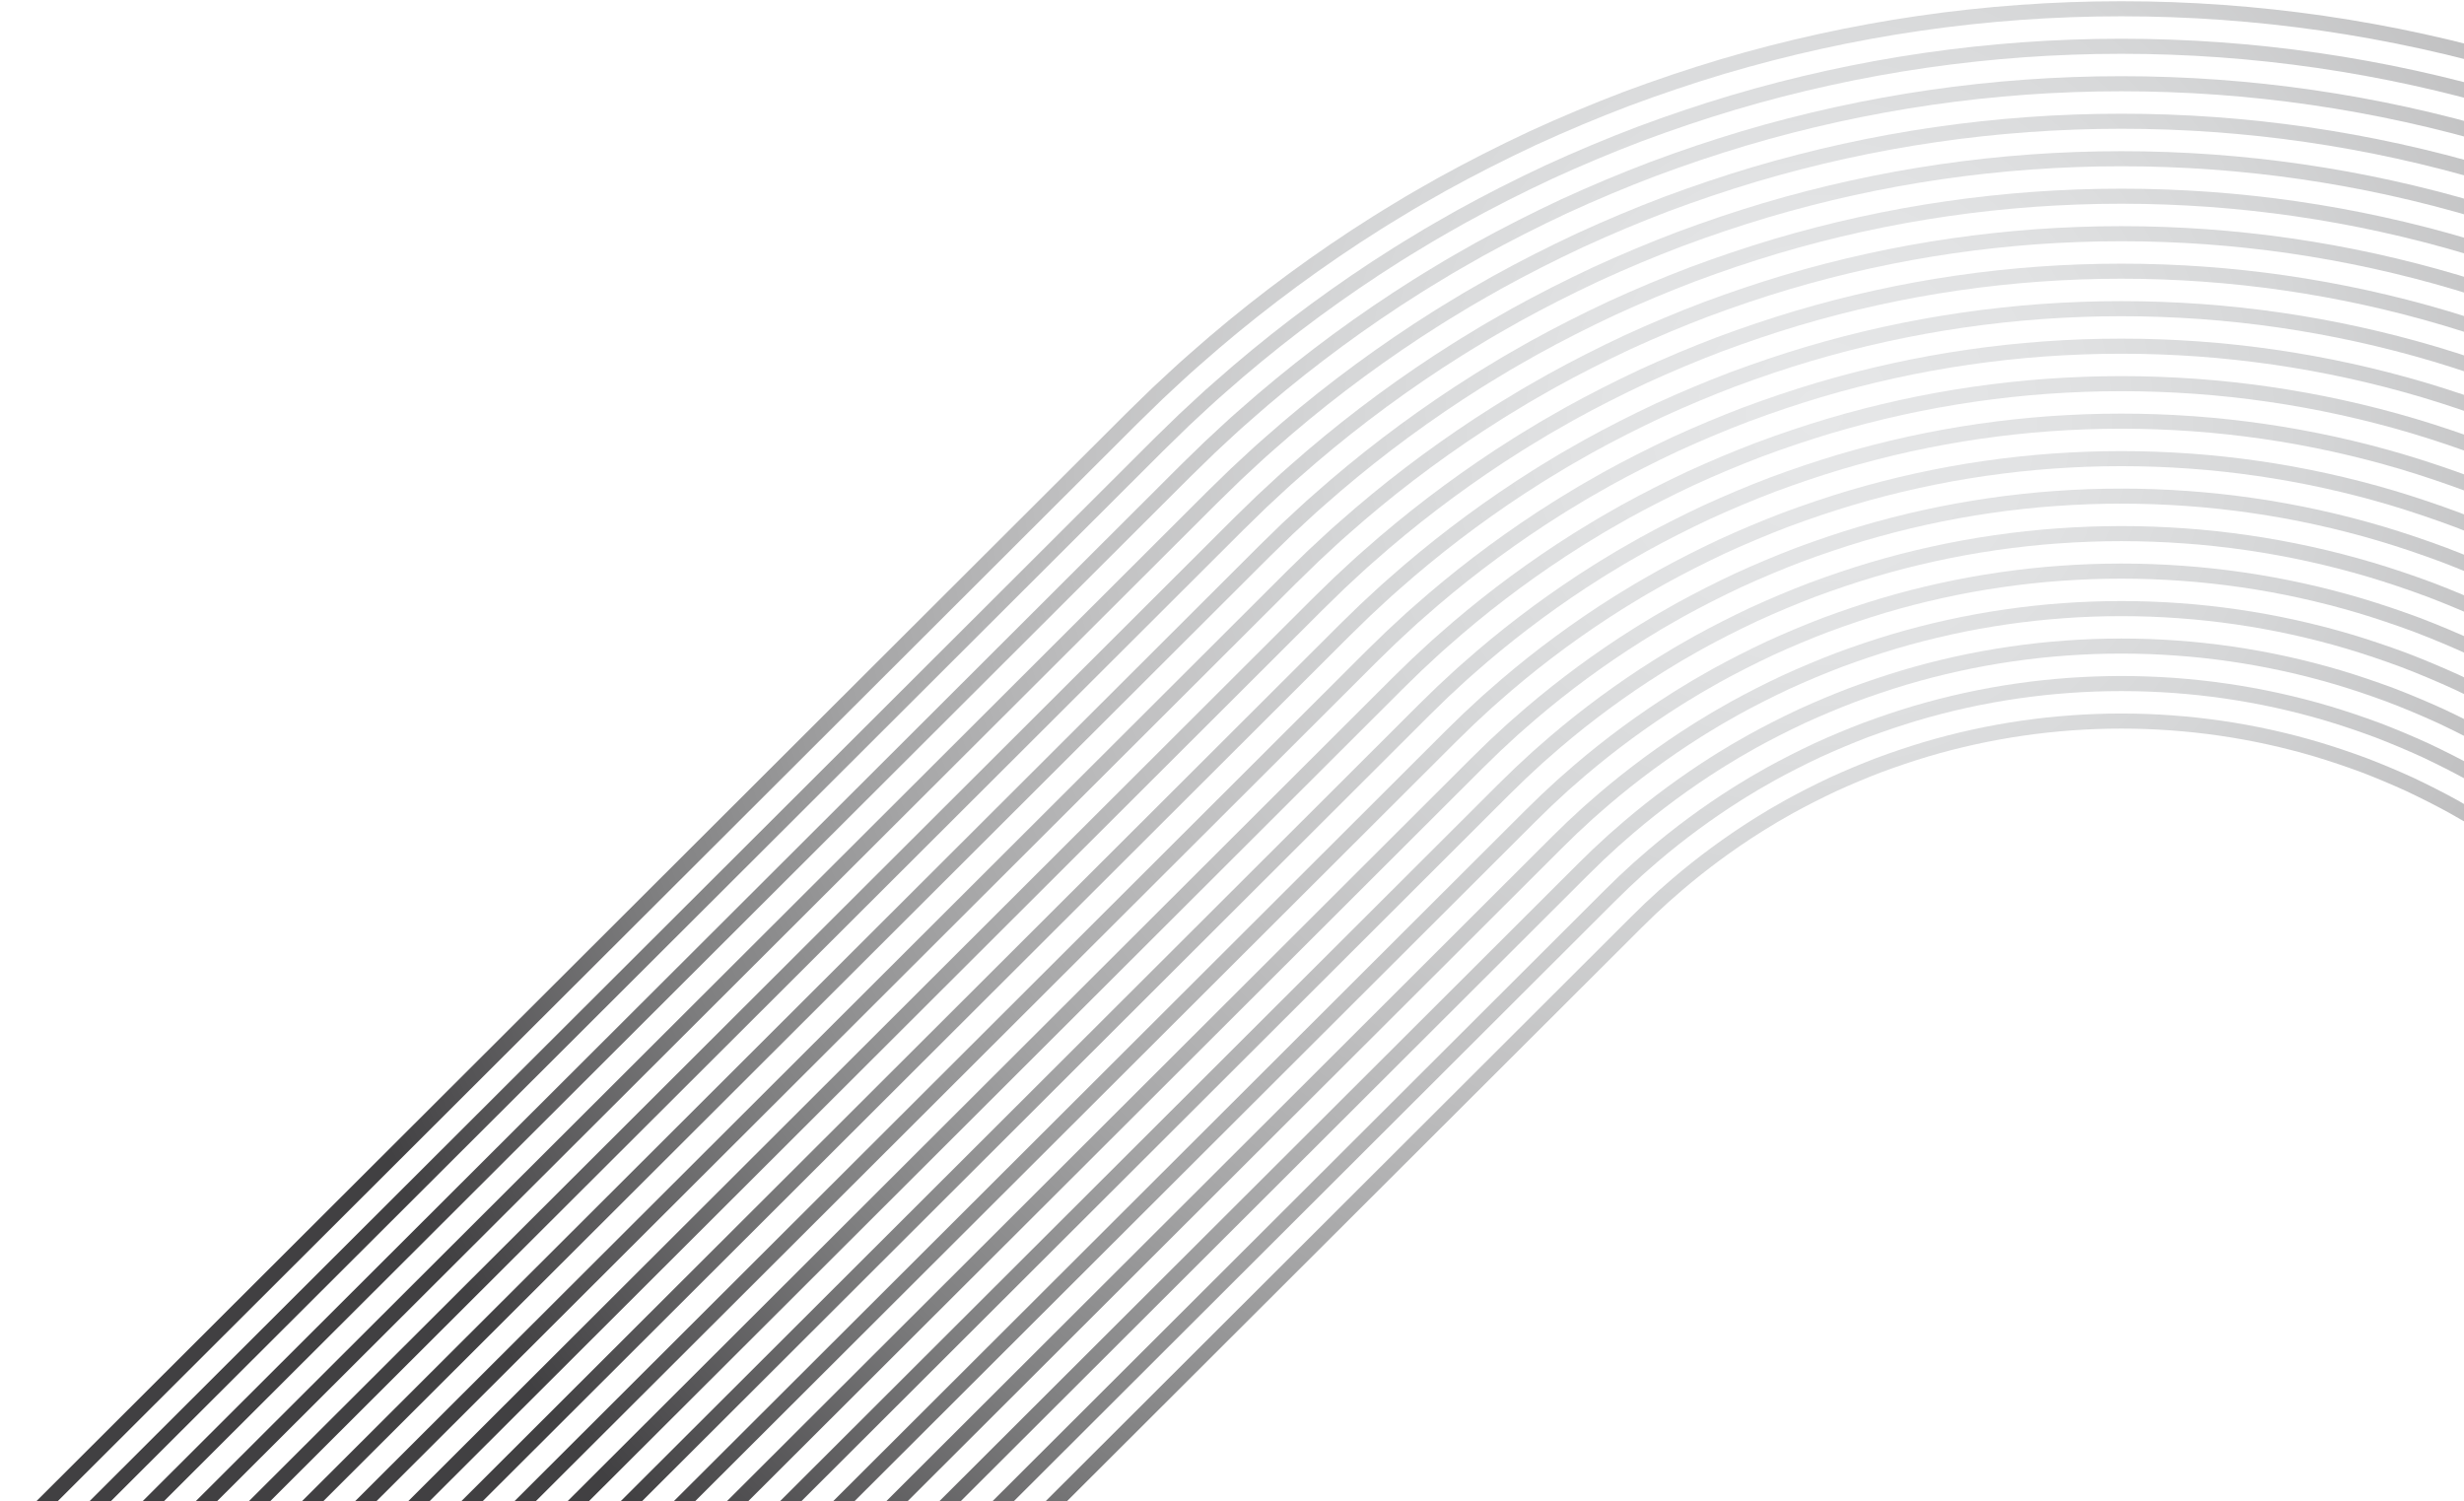
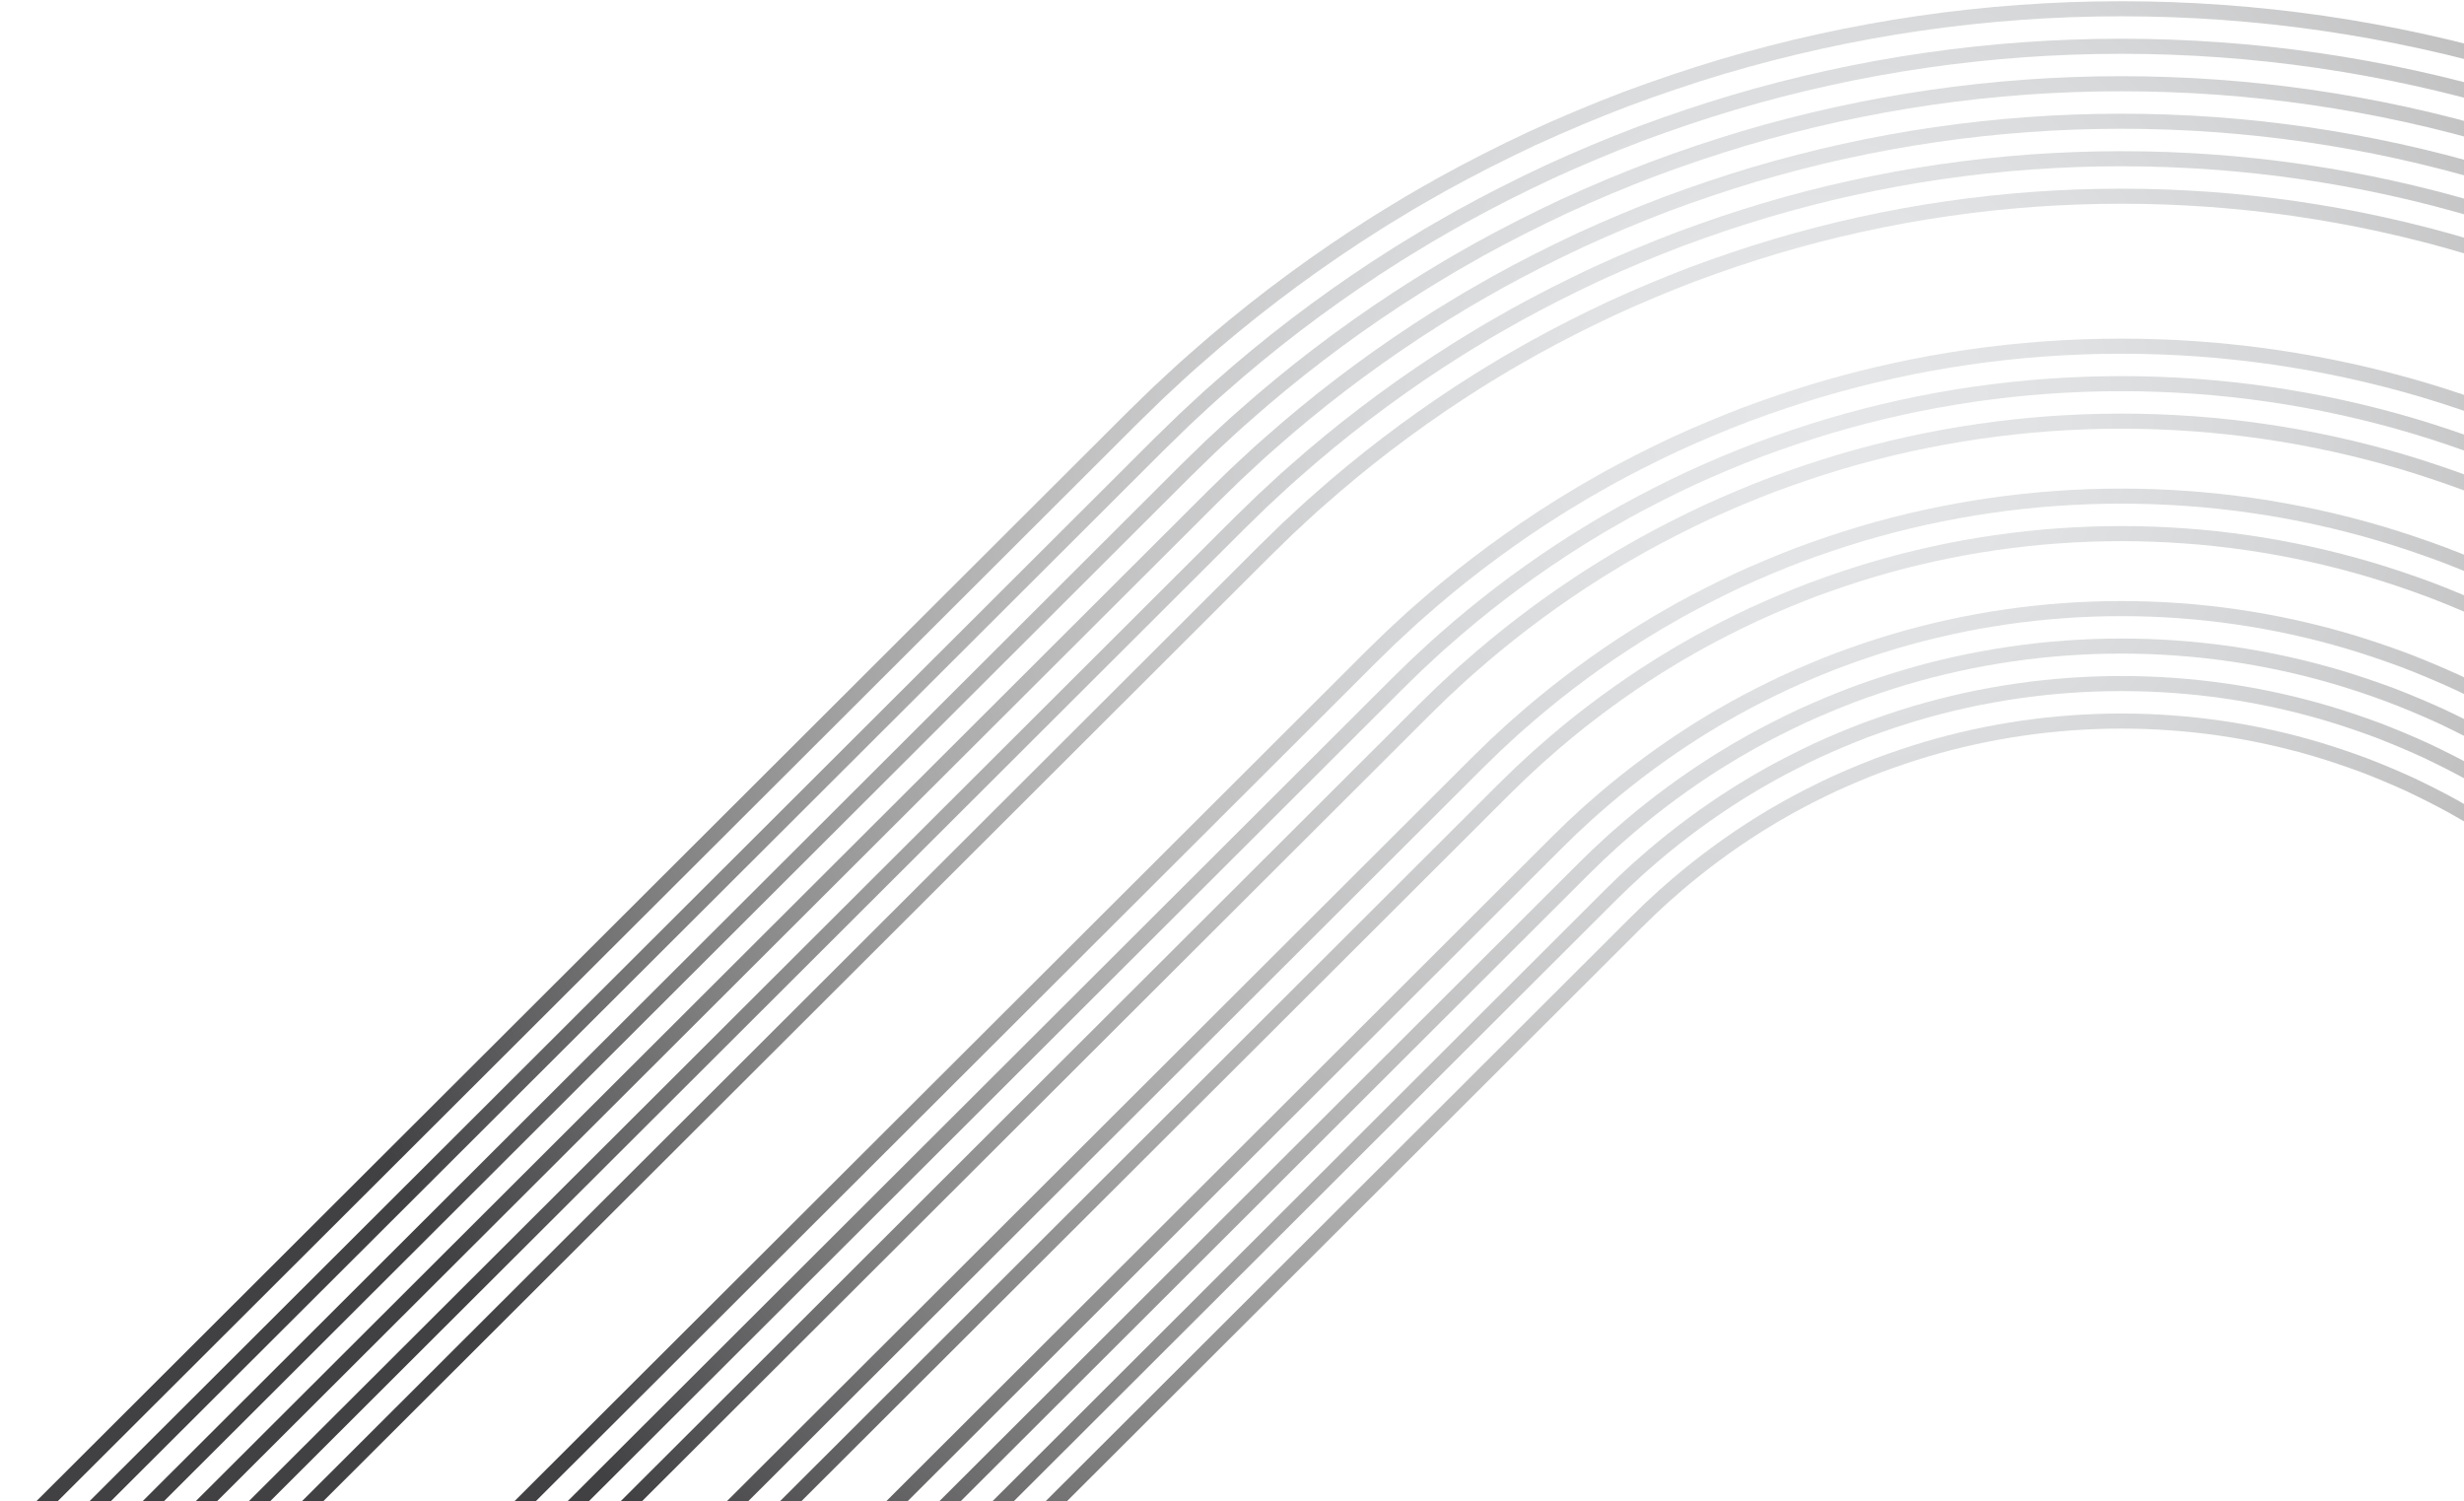
<svg xmlns="http://www.w3.org/2000/svg" width="471" height="287" viewBox="0 0 471 287" fill="none">
  <g style="mix-blend-mode:color-dodge">
    <path d="M218.044 80.356L222.344 76.173C223.329 75.248 224.342 74.313 225.319 73.409L225.85 72.918C226.038 72.745 226.225 72.572 226.413 72.4C226.811 72.031 227.209 71.664 227.604 71.309L229.413 69.712C238.852 61.345 249.127 53.5 259.939 46.405L264.022 43.787C264.636 43.389 265.28 42.998 265.903 42.618L270.176 40.028C270.634 39.756 271.111 39.481 271.571 39.218C271.799 39.088 272.028 38.955 272.249 38.829L273.272 38.241C274.311 37.646 275.386 37.03 276.44 36.441C281.902 33.423 287.685 30.483 293.617 27.709C299.512 25.004 305.491 22.495 311.385 20.255C317.499 17.971 323.641 15.906 329.642 14.115C354.25 6.815 379.772 3.114 405.5 3.116C431.226 3.114 456.748 6.813 481.354 14.113C487.357 15.904 493.499 17.971 499.605 20.251C505.505 22.493 511.486 25.002 517.371 27.703C523.313 30.481 529.096 33.419 534.552 36.435C535.608 37.024 536.679 37.639 537.714 38.232L538.741 38.821C538.968 38.953 539.197 39.084 539.426 39.215C539.885 39.479 540.362 39.752 540.814 40.021L545.101 42.618C545.722 42.996 546.364 43.386 546.982 43.787L551.045 46.394C561.871 53.496 572.146 61.341 581.587 69.71L583.385 71.296C583.79 71.66 584.19 72.031 584.591 72.4C584.777 72.57 584.962 72.743 585.144 72.91L585.679 73.405C586.658 74.309 587.669 75.244 588.656 76.169L592.095 79.511L593.704 81.091L808.958 295.941L810.998 293.905L595.739 79.053L594.974 78.298L590.662 74.104L590.645 74.087C589.646 73.15 588.627 72.208 587.641 71.296L587.102 70.799C586.918 70.63 586.735 70.459 586.55 70.29C586.141 69.912 585.731 69.534 585.306 69.152L583.5 67.558C573.957 59.099 563.573 51.169 552.618 43.983L548.549 41.372C547.903 40.952 547.241 40.55 546.603 40.163L542.303 37.558C541.824 37.272 541.337 36.994 540.866 36.723C540.641 36.594 540.416 36.464 540.185 36.331L539.154 35.74C538.112 35.141 537.033 34.523 535.956 33.922C530.439 30.872 524.596 27.905 518.586 25.094C512.634 22.363 506.594 19.829 500.624 17.56C494.451 15.253 488.245 13.166 482.179 11.356C457.304 3.976 431.505 0.236 405.5 0.238C379.495 0.236 353.696 3.976 328.819 11.356C322.755 13.166 316.549 15.253 310.368 17.562C304.406 19.827 298.366 22.361 292.404 25.096C286.402 27.903 280.561 30.87 275.038 33.922C273.963 34.521 272.88 35.143 271.834 35.744L270.807 36.331C270.582 36.462 270.357 36.59 270.132 36.719C269.661 36.99 269.174 37.268 268.688 37.558L264.401 40.155C263.761 40.545 263.097 40.948 262.455 41.364L258.366 43.986C247.424 51.166 237.039 59.095 227.498 67.553L225.681 69.157C225.267 69.528 224.859 69.906 224.452 70.282C224.267 70.453 224.08 70.626 223.89 70.799L223.355 71.292C222.369 72.204 221.35 73.146 220.352 74.083L216.882 77.454L215.251 79.055L0 293.909L2.04 295.945L217.288 81.101L218.044 80.356Z" fill="url(#paint0_radial_6061_8039)" />
    <path d="M222.369 86.165L227.292 81.366C228.231 80.485 229.194 79.594 230.125 78.734L230.706 78.197C230.89 78.026 231.077 77.855 231.262 77.684C231.646 77.329 232.033 76.972 232.412 76.631L234.173 75.076C243.352 66.937 253.351 59.305 263.874 52.398L267.847 49.851C268.44 49.467 269.063 49.089 269.665 48.722L273.834 46.196C274.28 45.931 274.744 45.665 275.192 45.407C275.415 45.281 275.636 45.152 275.852 45.027L276.921 44.415C277.907 43.849 278.929 43.263 279.929 42.705C285.238 39.77 290.865 36.911 296.639 34.211C302.377 31.577 308.195 29.137 313.924 26.961C319.874 24.738 325.851 22.728 331.686 20.987C355.631 13.883 380.465 10.284 405.5 10.286C430.534 10.284 455.367 13.883 479.31 20.987C485.145 22.728 491.122 24.74 497.067 26.959C502.803 29.139 508.621 31.579 514.35 34.207C520.135 36.911 525.76 39.772 531.066 42.703C532.075 43.265 533.097 43.852 534.085 44.419L535.141 45.023C535.364 45.152 535.587 45.281 535.81 45.409C536.256 45.666 536.72 45.931 537.156 46.191L541.339 48.724C541.939 49.089 542.56 49.467 543.157 49.853L547.111 52.389C557.647 59.303 567.646 66.935 576.827 75.078L578.577 76.621C578.967 76.972 579.354 77.329 579.741 77.686C579.925 77.857 580.11 78.026 580.291 78.193L580.887 78.744C581.816 79.602 582.775 80.489 583.71 81.366L587.058 84.62L587.895 85.437L588.631 86.165L803.885 301.015L805.925 298.979L590.668 84.126L585.712 79.295L585.695 79.278C584.748 78.389 583.781 77.494 582.846 76.631L582.248 76.078C582.066 75.911 581.883 75.742 581.7 75.573C581.306 75.208 580.91 74.844 580.498 74.473L578.74 72.924C569.458 64.693 559.349 56.974 548.682 49.976L544.722 47.436C544.097 47.029 543.457 46.642 542.839 46.265L538.643 43.722C538.178 43.444 537.705 43.173 537.247 42.912C537.028 42.785 536.806 42.66 536.581 42.528L535.524 41.922C534.527 41.349 533.497 40.758 532.468 40.184C527.102 37.219 521.417 34.33 515.565 31.594C509.769 28.934 503.89 26.469 498.086 24.264C492.074 22.018 486.035 19.987 480.135 18.227C455.923 11.044 430.812 7.404 405.5 7.406C380.188 7.404 355.077 11.044 330.863 18.229C324.965 19.989 318.926 22.02 312.907 24.269C307.11 26.473 301.231 28.938 295.425 31.602C289.583 34.334 283.898 37.222 278.527 40.192C277.504 40.762 276.477 41.351 275.482 41.923L274.411 42.538C274.192 42.664 273.975 42.789 273.755 42.916C273.298 43.179 272.823 43.451 272.348 43.733L268.165 46.267C267.544 46.644 266.903 47.033 266.282 47.438L262.303 49.989C251.651 56.98 241.541 64.697 232.26 72.926L230.488 74.488C230.088 74.847 229.694 75.212 229.3 75.577C229.117 75.746 228.935 75.915 228.748 76.085L228.163 76.625C227.225 77.493 226.254 78.391 225.304 79.281L221.925 82.564L221.086 83.382L220.329 84.128L168.108 136.251L5.077 298.979L7.118 301.015L170.15 138.288L222.371 86.165H222.369Z" fill="url(#paint1_radial_6061_8039)" />
    <path d="M232.238 86.557C233.123 85.726 234.031 84.887 234.91 84.075L235.563 83.47C235.746 83.303 235.927 83.136 236.108 82.967C236.481 82.622 236.854 82.278 237.221 81.948L238.937 80.435C247.858 72.525 257.578 65.104 267.813 58.388L271.676 55.909C272.249 55.537 272.851 55.17 273.434 54.817L277.494 52.358C277.923 52.103 278.367 51.848 278.798 51.6C279.019 51.473 279.24 51.347 279.453 51.224C279.811 51.02 280.167 50.815 280.525 50.61C281.473 50.064 282.453 49.502 283.417 48.965C288.575 46.116 294.042 43.337 299.66 40.709C305.239 38.15 310.895 35.777 316.462 33.66C322.251 31.499 328.061 29.545 333.73 27.852C357.012 20.945 381.157 17.444 405.5 17.448C429.841 17.446 453.988 20.945 477.266 27.852C482.935 29.545 488.747 31.499 494.528 33.658C500.103 35.777 505.759 38.15 511.328 40.705C516.955 43.337 522.425 46.116 527.577 48.963C528.542 49.5 529.519 50.062 530.465 50.606C530.825 50.811 531.185 51.019 531.539 51.22C531.76 51.347 531.979 51.473 532.2 51.6C532.631 51.848 533.077 52.103 533.498 52.352L537.566 54.817C538.148 55.17 538.752 55.537 539.331 55.915L543.174 58.38C553.422 65.106 563.142 72.527 572.065 80.439L573.765 81.938C574.142 82.278 574.515 82.624 574.888 82.967C575.069 83.134 575.252 83.303 575.43 83.466L576.088 84.073C576.967 84.885 577.875 85.724 578.759 86.555L582.011 89.716L582.825 90.511L583.55 91.225L798.803 306.075L800.844 304.039L585.59 89.19L580.761 84.484L580.744 84.466C579.85 83.628 578.934 82.781 578.05 81.963L577.39 81.353C577.209 81.188 577.03 81.021 576.852 80.856C576.469 80.503 576.086 80.149 575.688 79.79L573.978 78.284C564.953 70.281 555.122 62.776 544.745 55.965L540.897 53.497C540.287 53.101 539.666 52.723 539.064 52.358L534.985 49.886C534.535 49.617 534.079 49.356 533.637 49.103C533.419 48.978 533.202 48.853 532.979 48.725C532.621 48.519 532.262 48.314 531.904 48.108C530.95 47.561 529.964 46.995 528.979 46.446C523.765 43.565 518.238 40.757 512.542 38.092C506.903 35.507 501.188 33.109 495.545 30.963C489.697 28.779 483.824 26.803 478.089 25.091C454.542 18.106 430.118 14.565 405.498 14.566C380.878 14.565 356.456 18.104 332.905 25.091C327.172 26.803 321.301 28.779 315.443 30.965C309.808 33.107 304.091 35.505 298.444 38.096C292.758 40.757 287.232 43.565 282.013 46.448C281.03 46.997 280.042 47.563 279.084 48.112C278.728 48.316 278.373 48.521 278.011 48.728C277.794 48.853 277.576 48.978 277.359 49.103C276.917 49.356 276.461 49.617 276.003 49.89L271.932 52.356C271.33 52.721 270.709 53.099 270.107 53.491L266.238 55.973C255.874 62.774 246.043 70.279 237.019 78.28L235.296 79.798C234.91 80.147 234.527 80.501 234.144 80.854C233.965 81.019 233.785 81.186 233.602 81.353L232.946 81.96C232.061 82.777 231.148 83.622 230.252 84.463L226.965 87.657L226.15 88.453L225.403 89.189L173.183 141.312L10.154 304.043L12.194 306.079L227.446 91.229L232.238 86.557Z" fill="url(#paint2_radial_6061_8039)" />
    <path d="M237.19 91.75L240.419 88.751C240.598 88.586 240.777 88.421 240.956 88.256C241.316 87.924 241.675 87.59 242.029 87.271L243.696 85.801C252.36 78.119 261.801 70.909 271.747 64.381L275.501 61.974C276.049 61.617 276.626 61.267 277.184 60.928L281.152 58.524C281.565 58.277 281.996 58.031 282.413 57.793C282.63 57.668 282.846 57.545 283.055 57.424C283.415 57.219 283.775 57.012 284.134 56.806C285.044 56.284 285.983 55.745 286.906 55.23C291.91 52.466 297.221 49.766 302.683 47.211C308.106 44.725 313.599 42.419 319.005 40.365C324.634 38.264 330.278 36.365 335.778 34.724C358.395 28.015 381.853 24.614 405.502 24.616C429.151 24.614 452.609 28.013 475.223 34.722C480.727 36.365 486.37 38.264 491.991 40.362C497.403 42.419 502.897 44.723 508.311 47.207C513.78 49.766 519.092 52.464 524.092 55.228C525.019 55.745 525.96 56.284 526.867 56.806C527.227 57.014 527.587 57.219 527.94 57.421C528.156 57.545 528.371 57.668 528.587 57.791C529.004 58.031 529.437 58.277 529.843 58.52L533.81 60.926C534.37 61.265 534.95 61.619 535.508 61.981L539.241 64.375C549.201 70.911 558.643 78.121 567.309 85.805L568.961 87.262C569.325 87.588 569.684 87.92 570.042 88.252C570.221 88.419 570.402 88.584 570.577 88.746L573.811 91.748L577.765 95.594L578.477 96.297L793.73 311.147L795.771 309.111L580.513 94.26L575.811 89.677L572.532 86.634C572.354 86.471 572.177 86.306 572 86.143C571.63 85.803 571.263 85.461 570.878 85.116L569.219 83.651C560.453 75.877 550.899 68.583 540.81 61.962L537.072 59.565C536.485 59.183 535.885 58.82 535.306 58.467L531.325 56.056C530.889 55.795 530.446 55.541 530.018 55.296C529.806 55.175 529.594 55.054 529.375 54.927C529.017 54.722 528.658 54.516 528.3 54.311C527.383 53.785 526.437 53.242 525.489 52.712C520.427 49.915 515.057 47.186 509.519 44.596C504.038 42.084 498.484 39.753 493.005 37.67C487.316 35.547 481.61 33.628 476.043 31.966C453.159 25.176 429.424 21.736 405.496 21.738C381.568 21.736 357.833 25.176 334.948 31.966C329.384 33.628 323.678 35.545 317.98 37.672C312.506 39.753 306.954 42.082 301.464 44.6C295.935 47.188 290.565 49.915 285.5 52.714C284.557 53.24 283.609 53.783 282.694 54.309C282.336 54.514 281.979 54.72 281.613 54.929C281.402 55.052 281.188 55.173 280.975 55.296C280.548 55.541 280.105 55.793 279.661 56.058L275.682 58.469C275.105 58.82 274.509 59.181 273.93 59.557L270.172 61.968C260.097 68.581 250.543 75.875 241.779 83.645L240.104 85.121C239.729 85.457 239.36 85.801 238.991 86.143C238.814 86.306 238.639 86.469 238.456 86.636L235.208 89.652L231.213 93.537L230.481 94.26L15.231 309.112L17.272 311.149L232.523 96.299L237.19 91.75Z" fill="url(#paint3_radial_6061_8039)" />
    <path d="M242.139 96.94L245.277 94.028C245.456 93.865 245.633 93.7 245.812 93.535C246.156 93.216 246.502 92.896 246.841 92.593L248.46 91.166C256.864 83.713 266.03 76.716 275.688 70.376L279.332 68.04C279.863 67.694 280.423 67.355 280.965 67.026L284.815 64.692C285.215 64.454 285.633 64.214 286.036 63.984C286.248 63.863 286.458 63.742 286.661 63.625C287.025 63.418 287.388 63.208 287.752 63.001C288.619 62.502 289.517 61.987 290.398 61.496C295.25 58.816 300.404 56.196 305.708 53.714C310.974 51.3 316.307 49.063 321.547 47.071C327.013 45.03 332.492 43.188 337.827 41.594C359.779 35.081 382.551 31.782 405.506 31.784C428.462 31.782 451.232 35.081 473.183 41.594C478.52 43.19 483.999 45.03 489.455 47.067C494.705 49.063 500.036 51.3 505.292 53.709C510.603 56.194 515.759 58.815 520.606 61.492C521.49 61.986 522.388 62.502 523.256 62.999C523.619 63.208 523.983 63.416 524.34 63.621C524.55 63.742 524.762 63.863 524.973 63.984C525.377 64.214 525.794 64.454 526.187 64.688L530.044 67.026C530.587 67.355 531.146 67.696 531.685 68.046L535.308 70.368C544.978 76.716 554.143 83.713 562.551 91.168L564.155 92.583C564.507 92.9 564.853 93.22 565.199 93.541C565.376 93.704 565.551 93.867 565.724 94.025L568.867 96.94L572.705 100.674L573.406 101.363L788.659 316.213L790.699 314.177L627.667 151.45L575.444 99.325L570.869 94.865L567.684 91.909C567.509 91.75 567.336 91.589 567.163 91.427C566.807 91.097 566.449 90.767 566.078 90.433L564.467 89.013C555.959 81.467 546.682 74.384 536.883 67.954L533.256 65.627C532.687 65.257 532.106 64.903 531.546 64.564L527.679 62.22C527.256 61.968 526.827 61.723 526.412 61.485C526.204 61.366 525.998 61.248 525.785 61.124C525.423 60.916 525.062 60.709 524.698 60.502C523.823 59.999 522.917 59.479 522.012 58.974C517.102 56.261 511.89 53.613 506.509 51.094C501.186 48.654 495.795 46.393 490.478 44.37C484.951 42.308 479.412 40.444 474.012 38.832C451.792 32.24 428.745 28.898 405.512 28.902C382.278 28.9 359.229 32.24 337.007 38.834C331.609 40.447 326.068 42.31 320.536 44.376C315.228 46.395 309.835 48.656 304.502 51.102C299.131 53.616 293.919 56.265 289.006 58.98C288.106 59.483 287.2 60.003 286.325 60.504C285.963 60.711 285.602 60.918 285.233 61.13C285.027 61.248 284.819 61.367 284.611 61.486C284.196 61.724 283.767 61.97 283.338 62.225L279.477 64.566C278.915 64.905 278.336 65.258 277.775 65.623L274.126 67.963C264.34 74.386 255.064 81.469 246.558 89.011L244.931 90.445C244.572 90.769 244.216 91.095 243.862 91.426C243.687 91.589 243.512 91.75 243.331 91.917L240.175 94.844L236.296 98.618L235.575 99.328L183.354 151.451L20.308 314.179L22.349 316.215L237.6 101.365L242.139 96.94Z" fill="url(#paint4_radial_6061_8039)" />
    <path d="M247.091 102.129L250.133 99.306C250.304 99.148 250.475 98.991 250.645 98.834C250.981 98.522 251.318 98.21 251.647 97.914L253.218 96.53C261.364 89.305 270.251 82.519 279.621 76.369L283.155 74.102C283.663 73.77 284.178 73.459 284.721 73.129L288.469 70.858C288.857 70.626 289.248 70.403 289.64 70.179C289.848 70.06 290.057 69.941 290.259 69.823C290.629 69.612 290.998 69.401 291.365 69.19C292.19 68.716 293.044 68.226 293.881 67.76C298.583 65.163 303.579 62.623 308.724 60.214C313.831 57.872 319.001 55.705 324.08 53.772C329.384 51.793 334.695 50.006 339.863 48.463C361.152 42.148 383.234 38.946 405.498 38.948C427.762 38.946 449.844 42.148 471.131 48.461C476.302 50.006 481.614 51.793 486.908 53.769C491.995 55.703 497.164 57.872 502.263 60.209C507.417 62.621 512.415 65.161 517.111 67.754C517.954 68.225 518.807 68.714 519.632 69.188C520.002 69.399 520.369 69.61 520.731 69.818C520.938 69.939 521.148 70.058 521.357 70.177C521.75 70.401 522.14 70.624 522.519 70.85L526.267 73.123C526.813 73.455 527.331 73.768 527.85 74.106L531.364 76.359C540.745 82.517 549.633 89.303 557.782 96.532L559.338 97.903C559.676 98.208 560.011 98.517 560.343 98.826C560.516 98.985 560.69 99.146 560.859 99.302L563.909 102.131L567.632 105.753L568.319 106.429L783.572 321.279L785.612 319.243L570.359 104.392L565.911 100.056L562.82 97.188C562.649 97.031 562.478 96.874 562.309 96.716C561.965 96.398 561.62 96.079 561.261 95.757L559.697 94.378C551.447 87.061 542.449 80.191 532.939 73.949L529.421 71.693C528.871 71.334 528.31 70.994 527.767 70.666L524.009 68.388C523.604 68.146 523.192 67.91 522.794 67.681C522.588 67.564 522.384 67.447 522.173 67.324C521.806 67.115 521.44 66.904 521.073 66.695C520.24 66.217 519.377 65.721 518.515 65.24C513.757 62.612 508.703 60.043 503.48 57.598C498.314 55.231 493.085 53.037 487.929 51.077C482.566 49.077 477.193 47.269 471.958 45.705C450.401 39.31 428.043 36.068 405.502 36.07C382.961 36.068 360.6 39.309 339.042 45.705C333.809 47.269 328.436 49.075 323.064 51.079C317.918 53.037 312.689 55.229 307.512 57.602C302.3 60.041 297.244 62.612 292.481 65.242C291.623 65.719 290.763 66.215 289.929 66.693C289.561 66.904 289.196 67.113 288.821 67.328C288.617 67.447 288.413 67.564 288.207 67.679C287.809 67.908 287.398 68.144 286.982 68.39L283.225 70.668C282.684 70.996 282.126 71.334 281.588 71.685L278.049 73.954C268.551 80.189 259.553 87.059 251.306 94.373L249.727 95.764C249.375 96.081 249.029 96.401 248.683 96.722C248.516 96.877 248.346 97.033 248.173 97.192L245.112 100.031L241.346 103.694L240.637 104.392L25.383 319.245L27.424 321.281L242.677 106.431L247.091 102.129Z" fill="url(#paint5_radial_6061_8039)" />
-     <path d="M247.754 111.501L252.039 107.324L254.989 104.587C255.159 104.431 255.326 104.276 255.495 104.12C255.818 103.821 256.141 103.521 256.457 103.237L257.98 101.896C265.869 94.899 274.477 88.324 283.558 82.364L286.983 80.168C287.473 79.848 287.971 79.546 288.496 79.228L292.129 77.026C292.502 76.803 292.877 76.588 293.254 76.373C293.46 76.256 293.664 76.139 293.862 76.024C294.235 75.811 294.608 75.598 294.981 75.383C295.766 74.932 296.577 74.467 297.372 74.024C301.92 71.513 306.76 69.052 311.747 66.716C316.699 64.447 321.705 62.347 326.621 60.478C331.763 58.56 336.909 56.829 341.91 55.335C362.533 49.216 383.928 46.116 405.5 46.117C427.072 46.116 448.465 49.218 469.087 55.335C474.091 56.831 479.237 58.562 484.37 60.476C489.295 62.349 494.301 64.449 499.242 66.712C504.24 69.052 509.081 71.513 513.623 74.022C514.423 74.467 515.235 74.934 516.019 75.385C516.392 75.598 516.765 75.813 517.131 76.022C517.335 76.139 517.538 76.256 517.744 76.373C518.121 76.588 518.498 76.805 518.864 77.022L522.504 79.228C523.031 79.546 523.527 79.848 524.027 80.174L527.431 82.356C536.524 88.326 545.134 94.899 553.024 101.899L554.532 103.228C554.859 103.523 555.184 103.823 555.507 104.122C555.674 104.278 555.844 104.433 556.007 104.583L558.963 107.324L562.573 110.837L563.246 111.499L778.499 326.349L780.54 324.313L565.282 109.462L560.961 105.249L557.965 102.469C557.799 102.318 557.634 102.164 557.469 102.011C557.136 101.702 556.801 101.393 556.451 101.078L554.936 99.744C546.943 92.655 538.224 85.996 529.002 79.942L525.596 77.757C525.066 77.41 524.523 77.082 524 76.765L520.352 74.554C519.96 74.319 519.562 74.093 519.179 73.872C518.979 73.757 518.779 73.644 518.571 73.523C518.2 73.312 517.829 73.099 517.46 72.885C516.667 72.431 515.848 71.96 515.027 71.501C510.423 68.96 505.525 66.47 500.457 64.096C495.449 61.802 490.382 59.677 485.389 57.777C480.187 55.836 474.979 54.086 469.912 52.571C449.021 46.373 427.349 43.233 405.5 43.234C383.651 43.233 361.979 46.373 341.085 52.573C336.019 54.087 330.813 55.838 325.601 57.781C320.618 59.677 315.551 61.802 310.532 64.102C305.476 66.47 300.577 68.96 295.968 71.505C295.152 71.96 294.333 72.431 293.541 72.885C293.169 73.099 292.8 73.312 292.421 73.527C292.221 73.642 292.021 73.757 291.819 73.872C291.435 74.091 291.039 74.319 290.641 74.557L287 76.765C286.477 77.082 285.937 77.41 285.413 77.75L281.984 79.949C272.776 85.994 264.055 92.653 256.066 99.738L254.535 101.085C254.199 101.389 253.864 101.698 253.532 102.005C253.366 102.158 253.201 102.312 253.03 102.469L250.062 105.222L246.412 108.773L245.716 109.46L30.461 324.314L32.501 326.351L195.533 163.622L247.753 111.499L247.754 111.501Z" fill="url(#paint6_radial_6061_8039)" />
-     <path d="M256.989 112.513L259.845 109.864C260.011 109.71 260.176 109.559 260.343 109.405C260.653 109.117 260.963 108.831 261.266 108.559L262.742 107.259C270.371 100.491 278.704 94.129 287.494 88.357L290.81 86.231C291.287 85.92 291.769 85.626 292.281 85.317L295.789 83.19C296.146 82.977 296.51 82.77 296.871 82.562C297.072 82.447 297.272 82.334 297.464 82.223C297.837 82.01 298.21 81.796 298.581 81.581C299.329 81.151 300.102 80.708 300.858 80.286C305.253 77.859 309.937 75.479 314.766 73.216C319.559 71.022 324.403 68.989 329.157 67.179C334.14 65.321 339.119 63.647 343.952 62.202C363.912 56.28 384.619 53.278 405.498 53.28C426.376 53.278 447.084 56.28 467.041 62.2C471.877 63.645 476.856 65.321 481.83 67.173C486.593 68.985 491.438 71.018 496.218 73.208C501.061 75.477 505.744 77.858 510.132 80.28C510.894 80.706 511.669 81.15 512.417 81.579C512.788 81.793 513.161 82.008 513.527 82.215C513.725 82.33 513.925 82.443 514.125 82.558C514.488 82.766 514.852 82.973 515.202 83.182L518.719 85.315C519.229 85.624 519.712 85.916 520.198 86.234L523.491 88.346C532.295 94.126 540.626 100.489 548.261 107.259L549.72 108.543C550.034 108.825 550.343 109.111 550.653 109.399C550.818 109.553 550.986 109.707 551.147 109.856L554.007 112.509L557.505 115.912L558.167 116.563L773.42 331.413L775.46 329.377L560.205 114.528L556.011 110.44L553.107 107.747C552.943 107.597 552.78 107.445 552.617 107.294C552.297 106.998 551.978 106.701 551.641 106.399L550.174 105.107C542.441 98.247 533.997 91.801 525.066 85.935L521.769 83.822C521.252 83.484 520.727 83.165 520.217 82.858L516.692 80.719C516.317 80.495 515.938 80.28 515.56 80.063C515.365 79.952 515.169 79.84 514.967 79.723C514.598 79.512 514.227 79.299 513.858 79.088C513.102 78.654 512.321 78.205 511.536 77.767C507.086 75.31 502.346 72.899 497.434 70.6C492.584 68.379 487.68 66.321 482.849 64.482C477.806 62.603 472.768 60.908 467.866 59.443C447.638 53.443 426.655 50.4 405.498 50.402C384.342 50.4 363.358 53.441 343.127 59.443C338.229 60.908 333.188 62.603 328.138 64.486C323.315 66.321 318.411 68.379 313.551 70.604C308.651 72.899 303.91 75.308 299.454 77.769C298.677 78.203 297.897 78.652 297.141 79.086C296.771 79.299 296.4 79.51 296.021 79.727C295.827 79.84 295.631 79.952 295.435 80.063C295.056 80.28 294.679 80.495 294.296 80.723L290.781 82.854C290.271 83.163 289.744 83.482 289.237 83.814L285.917 85.943C276.998 91.799 268.553 98.247 260.824 105.103L259.341 106.409C259.016 106.701 258.697 106.998 258.376 107.294C258.213 107.445 258.051 107.595 257.882 107.751L255.009 110.415L251.472 113.855L250.787 114.528L35.538 329.382L37.578 331.419L252.832 116.567L256.991 112.513H256.989Z" fill="url(#paint7_radial_6061_8039)" />
-     <path d="M261.94 117.702L264.703 115.141C264.867 114.991 265.028 114.842 265.19 114.692C265.488 114.415 265.786 114.139 266.074 113.88L267.501 112.623C274.873 106.083 282.927 99.933 291.429 94.35L294.637 92.295C295.093 91.997 295.554 91.717 296.045 91.421L299.447 89.358C299.793 89.15 300.143 88.951 300.493 88.751C300.687 88.64 300.879 88.531 301.066 88.423C301.435 88.212 301.804 88.001 302.174 87.788C302.887 87.377 303.626 86.953 304.347 86.551C308.589 84.21 313.116 81.908 317.79 79.718C322.424 77.595 327.107 75.631 331.698 73.884C336.519 72.088 341.331 70.469 345.998 69.074C365.295 63.35 385.315 60.448 405.5 60.45C425.686 60.448 445.705 63.35 464.998 69.072C469.67 70.47 474.481 72.088 479.293 73.881C483.893 75.631 488.576 77.597 493.199 79.712C497.884 81.908 502.409 84.208 506.648 86.548C507.375 86.953 508.111 87.377 508.825 87.786C509.194 87.999 509.565 88.21 509.927 88.417C510.119 88.529 510.313 88.638 510.506 88.749C510.856 88.949 511.208 89.149 511.546 89.352L514.96 91.421C515.448 91.717 515.91 91.997 516.375 92.302L519.558 94.343C528.072 99.934 536.128 106.085 543.503 112.628L544.914 113.87C545.216 114.141 545.514 114.417 545.811 114.694C545.972 114.844 546.136 114.993 546.293 115.139L549.061 117.704L552.772 121.316L564.556 133.075L768.347 336.485L770.387 334.448L555.13 119.594L551.063 115.629L548.253 113.022C548.093 112.876 547.934 112.728 547.776 112.58C547.468 112.294 547.161 112.008 546.836 111.717L545.416 110.469C537.941 103.837 529.776 97.602 521.131 91.926L517.946 89.884C517.45 89.559 516.944 89.252 516.456 88.957L513.036 86.883C512.673 86.667 512.308 86.457 511.94 86.248C511.752 86.141 511.563 86.033 511.367 85.92C511 85.711 510.633 85.499 510.265 85.288C509.544 84.874 508.8 84.446 508.052 84.029C503.753 81.657 499.169 79.326 494.417 77.098C489.724 74.95 484.982 72.961 480.314 71.184C475.435 69.366 470.56 67.727 465.825 66.31C446.261 60.505 425.966 57.565 405.502 57.566C385.038 57.565 364.743 60.505 345.175 66.312C340.444 67.727 335.571 69.366 330.68 71.188C326.021 72.961 321.28 74.95 316.576 77.103C311.834 79.326 307.251 81.657 302.947 84.033C302.204 84.448 301.458 84.876 300.737 85.29C300.37 85.501 300.004 85.711 299.629 85.924C299.441 86.033 299.252 86.141 299.064 86.248C298.697 86.457 298.331 86.667 297.96 86.887L294.55 88.955C294.062 89.25 293.556 89.557 293.07 89.876L289.86 91.934C281.229 97.602 273.063 103.837 265.592 110.465L264.157 111.728C263.845 112.008 263.536 112.294 263.228 112.58C263.069 112.728 262.911 112.876 262.745 113.026L259.965 115.604L256.543 118.932L255.87 119.594L40.615 334.447L42.655 336.483L257.907 121.633L261.94 117.702Z" fill="url(#paint8_radial_6061_8039)" />
    <path d="M263.811 125.891C263.968 125.737 264.126 125.586 264.276 125.438L266.89 122.894L269.559 120.42C269.72 120.272 269.88 120.125 270.04 119.975C270.324 119.712 270.607 119.449 270.882 119.201L272.263 117.988C279.375 111.677 287.152 105.74 295.366 100.346L298.464 98.359C298.898 98.075 299.341 97.806 299.81 97.522L303.106 95.524C303.439 95.326 303.775 95.134 304.112 94.942C304.3 94.835 304.489 94.727 304.67 94.624C305.041 94.412 305.41 94.199 305.779 93.988C306.454 93.6 307.154 93.197 307.837 92.817C311.928 90.56 316.297 88.339 320.813 86.222C325.292 84.172 329.813 82.277 334.24 80.59C338.898 78.855 343.544 77.292 348.046 75.946C366.679 70.418 386.011 67.616 405.504 67.619C424.997 67.618 444.328 70.42 462.958 75.946C467.464 77.294 472.11 78.856 476.758 80.588C481.195 82.277 485.716 84.174 490.184 86.218C494.711 88.341 499.08 90.562 503.165 92.815C503.851 93.199 504.551 93.6 505.226 93.988C505.598 94.201 505.967 94.414 506.33 94.622C506.519 94.731 506.707 94.838 506.898 94.946C507.234 95.138 507.569 95.33 507.894 95.522L511.2 97.526C511.667 97.81 512.109 98.077 512.555 98.368L515.629 100.338C523.854 105.74 531.631 111.679 538.749 117.994L540.112 119.194C540.401 119.453 540.685 119.718 540.97 119.981C541.129 120.128 541.289 120.276 541.445 120.42L544.118 122.898L546.728 125.438C546.883 125.59 547.039 125.743 547.197 125.895C547.474 126.163 547.753 126.432 548.022 126.705L763.275 341.555L765.316 339.518L550.059 124.668C549.78 124.388 549.491 124.106 549.199 123.825C549.045 123.676 548.891 123.528 548.737 123.376L546.112 120.821L543.395 118.303C543.237 118.159 543.081 118.013 542.926 117.869C542.631 117.595 542.335 117.322 542.024 117.042L540.653 115.836C533.437 109.435 525.548 103.409 517.192 97.923L514.119 95.952C513.642 95.639 513.157 95.345 512.688 95.061L509.376 93.053C509.028 92.846 508.675 92.644 508.323 92.443C508.138 92.337 507.955 92.234 507.763 92.122C507.394 91.913 507.026 91.702 506.659 91.489C505.976 91.097 505.271 90.69 504.561 90.295C500.417 88.007 495.99 85.757 491.393 83.602C486.857 81.526 482.278 79.605 477.774 77.889C473.056 76.133 468.35 74.549 463.781 73.182C444.88 67.575 425.274 64.733 405.502 64.734C385.73 64.733 366.122 67.573 347.219 73.182C342.654 74.547 337.946 76.131 333.219 77.891C328.722 79.603 324.143 81.523 319.595 83.605C315.01 85.755 310.583 88.005 306.433 90.297C305.729 90.69 305.024 91.095 304.339 91.489C303.972 91.7 303.604 91.911 303.229 92.124C303.047 92.23 302.862 92.335 302.679 92.439C302.325 92.641 301.973 92.842 301.616 93.055L298.316 95.057C297.846 95.341 297.36 95.635 296.893 95.942L293.792 97.929C285.45 103.407 277.563 109.431 270.351 115.831L268.963 117.051C268.665 117.32 268.37 117.593 268.076 117.865C267.919 118.011 267.763 118.157 267.599 118.305L264.913 120.795L262.259 123.376C262.107 123.524 261.953 123.674 261.799 123.824C261.509 124.106 261.218 124.386 260.945 124.662L208.724 176.786L45.692 339.514L47.732 341.551L262.99 126.695C263.255 126.428 263.532 126.16 263.811 125.889V125.891Z" fill="url(#paint9_radial_6061_8039)" />
    <path d="M268.869 130.978C269.02 130.832 269.171 130.684 269.319 130.54L271.84 128.087L274.417 125.699C274.573 125.557 274.726 125.413 274.88 125.269C275.153 125.016 275.428 124.761 275.692 124.523L277.025 123.352C283.879 117.271 291.379 111.543 299.302 106.337L302.291 104.419C302.704 104.149 303.125 103.893 303.574 103.623L306.764 101.688C307.081 101.498 307.403 101.315 307.724 101.133C307.908 101.028 308.093 100.922 308.27 100.82C308.641 100.609 309.012 100.396 309.383 100.183C310.022 99.816 310.681 99.436 311.324 99.077C315.262 96.904 319.474 94.762 323.832 92.718C328.155 90.741 332.515 88.911 336.777 87.289C341.273 85.615 345.754 84.109 350.089 82.811C368.056 77.481 386.701 74.778 405.502 74.78C424.303 74.778 442.945 77.481 460.911 82.809C465.252 84.107 469.731 85.614 474.218 87.284C478.491 88.911 482.849 90.739 487.16 92.71C491.53 94.76 495.743 96.9 499.674 99.072C500.324 99.434 500.984 99.812 501.621 100.179C501.992 100.392 502.363 100.605 502.726 100.813C502.911 100.92 503.096 101.026 503.282 101.131C503.603 101.314 503.922 101.496 504.232 101.68L507.425 103.617C507.875 103.89 508.298 104.145 508.727 104.427L511.69 106.327C519.627 111.541 527.127 117.269 533.987 123.354L535.302 124.509C535.579 124.759 535.85 125.01 536.124 125.264C536.279 125.408 536.435 125.553 536.587 125.692L539.17 128.085L541.685 130.533C541.839 130.682 541.991 130.83 542.143 130.978C542.408 131.235 542.674 131.491 542.945 131.765L758.198 346.617L760.239 344.581L544.982 129.738C544.701 129.456 544.424 129.187 544.145 128.918C543.997 128.774 543.849 128.63 543.695 128.481L541.162 126.014L538.539 123.584C538.385 123.444 538.233 123.302 538.081 123.16C537.799 122.897 537.514 122.634 537.216 122.365L535.893 121.202C528.935 115.029 521.323 109.216 513.257 103.916L510.294 102.016C509.834 101.715 509.367 101.431 508.915 101.158L505.719 99.219C505.384 99.02 505.048 98.828 504.709 98.634C504.528 98.532 504.349 98.428 504.161 98.319C503.792 98.11 503.424 97.899 503.057 97.686C502.411 97.315 501.746 96.931 501.074 96.557C497.082 94.353 492.812 92.182 488.372 90.102C483.993 88.097 479.576 86.245 475.233 84.592C470.679 82.897 466.139 81.37 461.735 80.053C443.499 74.641 424.579 71.9 405.5 71.902C386.421 71.9 367.501 74.643 349.262 80.055C344.861 81.371 340.321 82.897 335.755 84.598C331.424 86.247 327.007 88.099 322.615 90.109C318.189 92.186 313.92 94.355 309.918 96.563C309.253 96.933 308.585 97.317 307.941 97.689C307.574 97.901 307.206 98.112 306.829 98.327C306.651 98.43 306.472 98.532 306.291 98.636C305.952 98.828 305.614 99.022 305.272 99.227L302.075 101.166C301.625 101.438 301.16 101.719 300.716 102.01L297.727 103.928C289.675 109.218 282.063 115.031 275.111 121.2L273.771 122.379C273.482 122.638 273.198 122.903 272.913 123.166C272.761 123.306 272.611 123.446 272.455 123.59L269.863 125.993L267.299 128.487C267.151 128.63 267.005 128.774 266.857 128.916C266.578 129.187 266.297 129.458 266.02 129.738L50.769 344.584L52.809 346.621L268.067 131.765C268.336 131.494 268.601 131.237 268.869 130.978Z" fill="url(#paint10_radial_6061_8039)" />
    <path d="M273.138 136.839L276.79 133.278L279.273 130.978C279.427 130.838 279.579 130.696 279.731 130.554C279.99 130.312 280.252 130.07 280.502 129.846L281.786 128.717C288.383 122.865 295.604 117.348 303.239 112.332L306.118 110.485C306.514 110.224 306.92 109.979 307.351 109.72L310.424 107.856C310.728 107.673 311.035 107.499 311.345 107.322C311.524 107.22 311.703 107.119 311.872 107.021C312.239 106.811 312.605 106.602 312.97 106.391C313.576 106.044 314.201 105.683 314.811 105.343C318.595 103.255 322.651 101.193 326.851 99.222C331.017 97.317 335.213 95.557 339.313 93.995C343.65 92.382 347.964 90.931 352.131 89.683C369.435 84.549 387.392 81.948 405.498 81.95C423.606 81.95 441.561 84.55 458.863 89.683C463.035 90.931 467.348 92.382 471.675 93.993C475.787 95.559 479.983 97.319 484.135 99.218C488.349 101.195 492.403 103.256 496.182 105.341C496.797 105.685 497.422 106.044 498.028 106.393C498.395 106.604 498.761 106.815 499.121 107.019C499.299 107.122 499.48 107.224 499.659 107.328C499.967 107.502 500.272 107.677 500.569 107.854L503.649 109.721C504.08 109.981 504.486 110.226 504.898 110.497L507.75 112.326C515.398 117.352 522.621 122.866 529.222 128.725L530.489 129.838C530.752 130.076 531.012 130.316 531.272 130.558C531.423 130.7 531.577 130.842 531.725 130.978L534.21 133.28L537.253 136.242L537.862 136.841L753.115 351.691L755.156 349.654L539.899 134.8L536.212 131.205L533.683 128.861C533.533 128.723 533.385 128.585 533.235 128.447C532.964 128.195 532.693 127.944 532.406 127.685L531.131 126.565C524.433 120.621 517.098 115.019 509.321 109.91L506.469 108.08C506.027 107.788 505.576 107.518 505.142 107.255L502.059 105.385C501.738 105.193 501.413 105.009 501.088 104.823C500.913 104.723 500.74 104.625 500.557 104.52C500.194 104.312 499.83 104.103 499.467 103.894C498.855 103.542 498.222 103.178 497.584 102.821C493.743 100.702 489.632 98.611 485.349 96.601C481.128 94.67 476.874 92.887 472.693 91.294C468.298 89.658 463.923 88.188 459.688 86.919C442.117 81.706 423.885 79.064 405.498 79.066C387.113 79.064 368.88 81.706 351.304 86.921C347.073 88.188 342.698 89.658 338.292 91.298C334.125 92.885 329.869 94.67 325.634 96.607C321.365 98.611 317.253 100.702 313.405 102.825C312.774 103.178 312.139 103.542 311.526 103.894C311.164 104.103 310.801 104.31 310.43 104.521C310.257 104.621 310.083 104.719 309.91 104.819C309.583 105.005 309.258 105.189 308.928 105.387L305.851 107.253C305.416 107.516 304.968 107.787 304.539 108.069L301.66 109.915C293.896 115.016 286.562 120.617 279.869 126.558L278.577 127.694C278.302 127.942 278.03 128.193 277.759 128.445C277.611 128.583 277.461 128.721 277.309 128.861L274.809 131.176L272.342 133.577L271.096 134.796L55.846 349.652L57.887 351.689L220.919 188.962L273.14 136.841L273.138 136.839Z" fill="url(#paint11_radial_6061_8039)" />
-     <path d="M281.74 138.465L284.128 136.254C284.278 136.117 284.426 135.979 284.574 135.841C284.823 135.611 285.071 135.38 285.309 135.165L286.546 134.079C292.882 128.455 299.827 123.151 307.173 118.323L309.945 116.546C310.325 116.296 310.716 116.06 311.127 115.811L314.081 114.018C314.372 113.845 314.664 113.678 314.958 113.511C315.133 113.411 315.308 113.313 315.472 113.217C315.835 113.012 316.197 112.803 316.558 112.595C317.139 112.261 317.72 111.927 318.299 111.605C321.931 109.601 325.83 107.62 329.872 105.722C333.88 103.89 337.915 102.197 341.851 100.696C346.026 99.143 350.173 97.75 354.175 96.55C370.816 91.613 388.084 89.11 405.498 89.112C422.912 89.112 440.18 91.613 456.817 96.548C460.823 97.748 464.971 99.143 469.133 100.69C473.081 102.195 477.115 103.888 481.11 105.714C485.166 107.618 489.064 109.599 492.691 111.601C493.276 111.927 493.854 112.261 494.433 112.593C494.797 112.803 495.16 113.012 495.514 113.213C495.689 113.315 495.864 113.415 496.039 113.515C496.332 113.682 496.624 113.847 496.905 114.016L499.868 115.814C500.282 116.064 500.67 116.298 501.064 116.557L503.807 118.316C511.167 123.151 518.111 128.455 524.454 134.085L525.673 135.154C525.925 135.38 526.175 135.613 526.423 135.845C526.571 135.981 526.717 136.119 526.863 136.252L529.258 138.469L532.185 141.317L532.781 141.903L748.034 356.753L750.075 354.716L534.821 139.864L531.261 136.394L528.827 134.138C528.683 134.006 528.538 133.872 528.394 133.739C528.134 133.497 527.873 133.255 527.596 133.006L526.371 131.929C519.93 126.213 512.874 120.823 505.386 115.903L502.645 114.144C502.218 113.862 501.786 113.601 501.368 113.35L498.403 111.551C498.095 111.367 497.785 111.19 497.474 111.014C497.305 110.918 497.135 110.822 496.958 110.718C496.599 110.513 496.239 110.307 495.88 110.1C495.289 109.76 494.699 109.42 494.099 109.085C490.41 107.05 486.456 105.04 482.331 103.103C478.267 101.245 474.175 99.529 470.158 97.999C465.925 96.425 461.717 95.01 457.647 93.792C440.739 88.776 423.196 86.233 405.502 86.234C387.809 86.234 370.264 88.776 353.352 93.792C349.286 95.009 345.078 96.423 340.834 98.001C336.828 99.529 332.736 101.245 328.659 103.109C324.547 105.04 320.591 107.05 316.897 109.088C316.301 109.42 315.71 109.76 315.118 110.102C314.76 110.307 314.402 110.513 314.035 110.722C313.868 110.82 313.699 110.916 313.529 111.012C313.218 111.188 312.906 111.367 312.589 111.555L309.635 113.348C309.216 113.601 308.783 113.862 308.369 114.135L305.6 115.91C298.125 120.823 291.069 126.211 284.634 131.923L283.39 133.015C283.126 133.252 282.867 133.493 282.607 133.735C282.463 133.87 282.319 134.004 282.169 134.142L279.763 136.371L276.799 139.254L276.176 139.868L223.955 191.991L60.923 354.716L62.963 356.753L278.215 141.903L281.74 138.465Z" fill="url(#paint12_radial_6061_8039)" />
    <path d="M283.292 146.971L286.69 143.658L288.985 141.533C289.129 141.4 289.273 141.266 289.417 141.132C289.654 140.911 289.89 140.69 290.117 140.487L291.308 139.442C297.385 134.047 304.052 128.954 311.11 124.317L313.772 122.61C314.132 122.372 314.501 122.149 314.893 121.913L317.741 120.186C318.016 120.021 318.295 119.863 318.574 119.704C318.743 119.608 318.914 119.51 319.074 119.418C319.436 119.212 319.795 119.005 320.155 118.798C320.701 118.485 321.245 118.17 321.788 117.867C325.268 115.947 329.011 114.045 332.894 112.22C336.744 110.461 340.617 108.837 344.39 107.398C348.402 105.906 352.383 104.568 356.22 103.419C372.197 98.679 388.776 96.276 405.498 96.278C422.22 96.278 438.801 98.679 454.773 103.419C458.613 104.568 462.594 105.908 466.594 107.394C470.381 108.837 474.252 110.461 478.089 112.214C481.987 114.045 485.728 115.947 489.203 117.863C489.751 118.17 490.295 118.483 490.839 118.796C491.199 119.003 491.561 119.211 491.912 119.41C492.082 119.508 492.251 119.604 492.422 119.702C492.701 119.861 492.98 120.019 493.247 120.178L496.099 121.909C496.491 122.147 496.865 122.37 497.24 122.62L499.872 124.307C506.944 128.954 513.611 134.047 519.696 139.448L520.865 140.475C521.106 140.692 521.342 140.911 521.579 141.132C521.723 141.266 521.867 141.4 522.008 141.531L524.308 143.66L527.119 146.397L527.702 146.971L742.955 361.821L744.996 359.784L529.745 144.932L526.312 141.585L523.969 139.416C523.829 139.287 523.689 139.156 523.548 139.026C523.3 138.796 523.052 138.563 522.787 138.325L521.61 137.293C515.427 131.805 508.65 126.628 501.449 121.896L498.818 120.209C498.409 119.938 497.995 119.689 497.593 119.447L494.741 117.717C494.447 117.541 494.149 117.372 493.851 117.203C493.688 117.111 493.524 117.017 493.351 116.917C492.993 116.713 492.638 116.508 492.282 116.304C491.726 115.986 491.172 115.665 490.607 115.35C487.07 113.4 483.274 111.469 479.304 109.605C475.398 107.82 471.468 106.173 467.614 104.703C463.542 103.19 459.502 101.831 455.6 100.662C439.357 95.842 422.501 93.4 405.5 93.402C388.499 93.402 371.643 95.844 355.396 100.664C351.496 101.831 347.456 103.19 343.375 104.708C339.53 106.175 335.602 107.822 331.68 109.613C327.726 111.471 323.928 113.402 320.386 115.354C319.826 115.667 319.27 115.986 318.714 116.306C318.359 116.512 318.003 116.715 317.637 116.922C317.474 117.017 317.31 117.111 317.147 117.203C316.849 117.372 316.551 117.542 316.249 117.723L313.403 119.45C313.003 119.69 312.589 119.94 312.197 120.199L309.537 121.904C302.35 126.628 295.571 131.805 289.396 137.287L288.198 138.337C287.946 138.563 287.698 138.796 287.448 139.026C287.308 139.156 287.167 139.287 287.025 139.419L284.713 141.56L281.865 144.332L281.254 144.932L65.998 359.784L68.039 361.821L231.071 199.094L283.29 146.973L283.292 146.971Z" fill="url(#paint13_radial_6061_8039)" />
    <path d="M291.639 148.851L293.841 146.812C293.981 146.683 294.121 146.553 294.26 146.422C294.485 146.213 294.71 146.002 294.925 145.81L296.068 144.808C301.887 139.641 308.278 134.759 315.045 130.312L317.597 128.674C317.937 128.448 318.291 128.237 318.664 128.01L321.397 126.352C321.659 126.194 321.924 126.044 322.188 125.895C322.353 125.801 322.518 125.707 322.672 125.618C323.03 125.415 323.386 125.209 323.742 125.006C324.253 124.712 324.765 124.419 325.27 124.135C328.599 122.299 332.184 120.478 335.911 118.725C339.605 117.04 343.315 115.483 346.927 114.105C350.781 112.675 354.596 111.391 358.262 110.293C373.574 105.749 389.467 103.446 405.496 103.448C421.526 103.448 437.418 105.749 452.727 110.291C456.398 111.391 460.213 112.673 464.054 114.101C467.677 115.483 471.387 117.04 475.066 118.719C478.808 120.478 482.393 122.301 485.712 124.131C486.228 124.419 486.741 124.714 487.253 125.01C487.608 125.213 487.962 125.419 488.309 125.614C488.472 125.71 488.637 125.803 488.803 125.897C489.068 126.046 489.333 126.198 489.585 126.35L492.328 128.014C492.701 128.238 493.053 128.452 493.393 128.676L495.932 130.304C502.715 134.761 509.103 139.642 514.931 144.816L516.052 145.798C516.281 146.004 516.506 146.213 516.731 146.424C516.871 146.555 517.009 146.685 517.148 146.81L519.352 148.851L522.052 151.478L522.621 152.039L737.874 366.889L739.915 364.852L576.883 202.125L524.66 150L521.354 146.775L519.106 144.693C518.969 144.568 518.834 144.441 518.698 144.315C518.461 144.094 518.223 143.873 517.969 143.645L516.84 142.654C510.917 137.395 504.415 132.429 497.503 127.887L494.974 126.267C494.586 126.01 494.193 125.774 493.814 125.545L491.074 123.883C490.793 123.714 490.509 123.553 490.224 123.392C490.066 123.301 489.907 123.211 489.739 123.115C489.387 122.916 489.037 122.714 488.687 122.513C488.164 122.211 487.643 121.912 487.108 121.612C483.726 119.748 480.087 117.898 476.273 116.105C472.523 114.393 468.756 112.813 465.065 111.404C461.154 109.951 457.279 108.648 453.546 107.531C437.966 102.908 421.797 100.564 405.49 100.566C389.182 100.566 373.014 102.908 357.431 107.531C353.7 108.648 349.827 109.951 345.904 111.408C342.223 112.811 338.457 114.393 334.692 116.111C330.894 117.896 327.255 119.746 323.865 121.616C323.34 121.91 322.818 122.209 322.297 122.511C321.945 122.712 321.595 122.916 321.232 123.121C321.074 123.213 320.916 123.301 320.757 123.392C320.472 123.553 320.188 123.714 319.899 123.889L317.17 125.545C316.789 125.774 316.397 126.012 316.007 126.269L313.466 127.899C306.568 132.433 300.068 137.399 294.15 142.652L293 143.66C292.76 143.877 292.523 144.098 292.285 144.318C292.148 144.445 292.014 144.57 291.875 144.699L289.656 146.752L286.921 149.413L286.321 150.002L234.1 202.125L71.075 364.854L73.116 366.891L288.367 152.041L291.639 148.851Z" fill="url(#paint14_radial_6061_8039)" />
-     <path d="M293.444 157.107L296.589 154.041L298.696 152.091C298.833 151.966 298.969 151.84 299.104 151.713C299.314 151.517 299.523 151.321 299.737 151.129L300.829 150.173C306.391 145.234 312.503 140.566 318.982 136.307L321.407 134.752L321.424 134.74C321.745 134.527 322.078 134.328 322.432 134.115L325.057 132.521C325.305 132.372 325.557 132.23 325.809 132.088C325.968 131.997 326.128 131.907 326.276 131.821C326.626 131.621 326.976 131.42 327.326 131.22C327.807 130.943 328.286 130.667 328.763 130.4C331.938 128.65 335.367 126.907 338.936 125.227C342.475 123.613 346.021 122.125 349.469 120.81C353.162 119.44 356.81 118.213 360.31 117.163C374.958 112.817 390.163 110.614 405.5 110.616C420.837 110.616 436.041 112.817 450.686 117.161C454.192 118.211 457.84 119.44 461.519 120.804C464.981 122.125 468.527 123.613 472.048 125.219C475.633 126.907 479.06 128.648 482.227 130.394C482.712 130.665 483.193 130.942 483.674 131.22C484.022 131.421 484.372 131.621 484.71 131.815C484.868 131.907 485.027 131.997 485.187 132.088C485.439 132.23 485.691 132.374 485.931 132.517L488.562 134.115C488.916 134.328 489.251 134.529 489.572 134.742L492.003 136.301C498.495 140.57 504.609 145.238 510.176 150.183L511.253 151.127C511.469 151.321 511.68 151.517 511.892 151.715C512.028 151.841 512.165 151.968 512.298 152.093L514.409 154.047L516.475 156.059L517.552 157.111L732.805 371.961L734.845 369.924L519.592 155.066L516.413 151.966L514.257 149.972C514.125 149.851 513.994 149.728 513.861 149.605C513.636 149.396 513.411 149.185 513.182 148.979L512.088 148.02C506.422 142.989 500.199 138.236 493.576 133.88L491.162 132.333C490.789 132.087 490.414 131.861 490.053 131.642L487.426 130.047C487.156 129.886 486.885 129.732 486.612 129.577C486.46 129.49 486.308 129.404 486.147 129.312C485.803 129.116 485.458 128.918 485.116 128.721C484.626 128.438 484.133 128.154 483.631 127.874C480.402 126.095 476.92 124.323 473.264 122.603C469.671 120.964 466.067 119.453 462.536 118.106C458.788 116.714 455.078 115.468 451.511 114.397C436.595 109.972 421.116 107.729 405.5 107.73C389.884 107.73 374.403 109.972 359.485 114.399C355.921 115.468 352.213 116.714 348.452 118.111C344.934 119.453 341.33 120.966 337.723 122.611C334.082 124.323 330.599 126.095 327.363 127.878C326.868 128.154 326.378 128.437 325.888 128.719C325.543 128.916 325.199 129.114 324.843 129.318C324.691 129.406 324.539 129.49 324.388 129.577C324.116 129.73 323.843 129.886 323.566 130.051L320.945 131.642C320.585 131.859 320.212 132.084 319.843 132.327L317.412 133.886C310.802 138.232 304.579 142.987 298.923 148.01L297.835 148.962L297.819 148.976C297.59 149.181 297.364 149.392 297.139 149.603C297.008 149.726 296.877 149.847 296.742 149.972L294.617 151.937L292.517 153.984L291.41 155.064L76.152 369.92L78.193 371.957L241.225 209.23L293.444 157.109V157.107Z" fill="url(#paint15_radial_6061_8039)" />
    <path d="M301.539 159.234L303.554 157.37C303.687 157.247 303.82 157.124 303.952 157C304.152 156.813 304.352 156.625 304.556 156.443L305.591 155.537C310.895 150.826 316.73 146.369 322.918 142.3L325.234 140.814L325.253 140.801C325.557 140.599 325.874 140.409 326.209 140.208L328.717 138.685C328.951 138.545 329.188 138.411 329.426 138.277C329.58 138.188 329.736 138.102 329.878 138.019C330.222 137.823 330.565 137.628 330.907 137.43C331.357 137.171 331.805 136.912 332.249 136.664C335.315 134.975 338.494 133.359 341.955 131.729C345.336 130.188 348.723 128.767 352.006 127.514C355.535 126.205 359.018 125.034 362.352 124.034C376.337 119.883 390.853 117.782 405.498 117.783C420.143 117.783 434.659 119.885 448.64 124.034C451.978 125.036 455.461 126.206 458.979 127.51C462.275 128.769 465.661 130.189 469.025 131.723C472.502 133.361 475.683 134.977 478.739 136.66C479.193 136.914 479.643 137.173 480.093 137.432C480.435 137.63 480.775 137.825 481.108 138.014C481.262 138.102 481.416 138.19 481.57 138.277C481.808 138.411 482.047 138.545 482.272 138.682L484.787 140.209C485.124 140.411 485.441 140.603 485.745 140.805L488.066 142.292C494.27 146.373 500.105 150.83 505.417 155.547L506.444 156.447C506.647 156.631 506.849 156.817 507.049 157.005C507.18 157.128 507.313 157.251 507.442 157.37L509.459 159.236L511.432 161.159L512.475 162.177L564.696 214.3L727.728 377.027L729.768 374.99L514.515 160.136L511.463 157.159L509.401 155.251C509.274 155.134 509.148 155.015 509.021 154.898C508.805 154.698 508.592 154.497 508.372 154.301L507.326 153.385C501.92 148.583 495.974 144.041 489.639 139.875L487.331 138.396C486.978 138.159 486.62 137.946 486.276 137.739L483.766 136.215C483.51 136.061 483.252 135.915 482.993 135.768C482.847 135.685 482.7 135.603 482.543 135.512C482.206 135.32 481.87 135.128 481.533 134.935C481.072 134.67 480.612 134.403 480.139 134.14C477.02 132.422 473.787 130.777 470.239 129.107C466.804 127.541 463.361 126.097 459.994 124.811C456.407 123.481 452.865 122.291 449.465 121.269C435.214 117.041 420.42 114.897 405.498 114.898C390.574 114.898 375.782 117.041 361.527 121.269C358.129 122.289 354.589 123.479 350.988 124.815C347.636 126.095 344.194 127.539 340.742 129.113C337.209 130.777 333.976 132.42 330.849 134.144C330.386 134.403 329.926 134.668 329.467 134.933C329.13 135.127 328.793 135.32 328.443 135.518C328.297 135.603 328.151 135.685 328.003 135.77C327.745 135.915 327.486 136.063 327.222 136.221L324.72 137.739C324.376 137.946 324.018 138.161 323.664 138.396L321.345 139.883C315.026 144.039 309.079 148.581 303.681 153.376L302.627 154.299C302.41 154.495 302.196 154.694 301.983 154.894C301.856 155.013 301.729 155.132 301.598 155.251L299.567 157.13L297.56 159.088L296.814 159.81L285.023 171.577L81.23 374.988L83.27 377.025L298.521 162.175L301.537 159.232L301.539 159.234Z" fill="url(#paint16_radial_6061_8039)" />
    <path d="M306.489 164.419L308.41 162.643C308.537 162.526 308.664 162.407 308.791 162.29C308.979 162.114 309.17 161.937 309.36 161.764L310.351 160.899C315.395 156.416 320.953 152.172 326.855 148.289L329.061 146.874L329.082 146.861C329.368 146.671 329.669 146.491 329.988 146.299L332.378 144.847C332.599 144.715 332.824 144.586 333.049 144.46C333.197 144.375 333.346 144.293 333.482 144.214C333.819 144.024 334.155 143.83 334.49 143.636C334.909 143.394 335.328 143.152 335.74 142.922C338.65 141.319 341.677 139.78 344.979 138.225C348.202 136.757 351.427 135.405 354.546 134.211C357.916 132.964 361.231 131.848 364.4 130.896C377.72 126.944 391.549 124.94 405.502 124.942C419.454 124.942 433.282 126.944 446.597 130.894C449.771 131.846 453.086 132.962 456.44 134.206C459.575 135.403 462.798 136.755 466.006 138.215C469.323 139.78 472.35 141.317 475.252 142.916C475.673 143.152 476.093 143.394 476.512 143.636C476.846 143.83 477.183 144.022 477.508 144.206C477.656 144.291 477.804 144.375 477.952 144.46C478.177 144.586 478.402 144.713 478.616 144.842L481.012 146.297C481.331 146.489 481.633 146.669 481.92 146.861L484.133 148.28C490.049 152.17 495.607 156.417 500.659 160.904L501.643 161.766C501.834 161.937 502.02 162.112 502.209 162.288C502.336 162.407 502.463 162.526 502.59 162.642L504.513 164.419L506.395 166.256L507.401 167.237L559.622 219.36L722.655 382.087L724.695 380.051L509.438 165.2L506.513 162.348L504.545 160.528C504.422 160.415 504.301 160.302 504.178 160.186C503.974 159.996 503.772 159.806 503.565 159.62L502.566 158.747C497.418 154.174 491.751 149.844 485.704 145.867L483.512 144.462C483.172 144.235 482.827 144.03 482.497 143.83L480.11 142.381C479.866 142.235 479.62 142.095 479.373 141.955C479.233 141.876 479.095 141.797 478.943 141.709C478.612 141.523 478.283 141.333 477.956 141.143C477.527 140.895 477.096 140.647 476.656 140.4C473.692 138.768 470.612 137.202 467.221 135.603C463.942 134.11 460.663 132.735 457.459 131.51C454.034 130.242 450.659 129.107 447.424 128.136C433.837 124.105 419.731 122.061 405.502 122.063C391.271 122.063 377.166 124.105 363.575 128.138C360.345 129.107 356.969 130.242 353.531 131.516C350.34 132.735 347.061 134.111 343.765 135.613C340.392 137.202 337.311 138.768 334.34 140.406C333.907 140.647 333.478 140.895 333.049 141.143C332.721 141.333 332.392 141.523 332.049 141.715C331.911 141.795 331.771 141.874 331.63 141.953C331.384 142.093 331.136 142.233 330.884 142.383L329.77 143.062L328.503 143.828C328.174 144.026 327.832 144.231 327.493 144.456L325.284 145.872C319.253 149.84 313.583 154.171 308.445 158.735L307.452 159.603L307.437 159.616C307.229 159.803 307.025 159.995 306.822 160.185C306.7 160.298 306.579 160.411 306.454 160.526L304.516 162.317L302.6 164.185L301.562 165.198L86.307 380.052L88.347 382.089L303.598 167.239L306.489 164.419Z" fill="url(#paint17_radial_6061_8039)" />
    <path d="M311.439 169.61L313.268 167.921C313.391 167.807 313.514 167.692 313.637 167.577C313.812 167.412 313.989 167.249 314.168 167.088L315.114 166.262C319.901 162.01 325.18 157.976 330.794 154.282L332.89 152.939L332.913 152.923C333.18 152.745 333.463 152.576 333.761 152.395L336.038 151.011C336.246 150.887 336.457 150.768 336.667 150.649C336.811 150.568 336.953 150.487 337.084 150.413C337.415 150.226 337.744 150.036 338.073 149.846C338.461 149.622 338.85 149.399 339.23 149.184C341.984 147.668 344.856 146.207 348.013 144.719C351.077 143.326 354.135 142.043 357.087 140.913C360.295 139.725 363.445 138.667 366.447 137.765C379.103 134.01 392.244 132.106 405.504 132.108C418.764 132.108 431.903 134.01 444.555 137.765C447.561 138.667 450.711 139.726 453.904 140.909C456.871 142.043 459.929 143.326 462.992 144.719C466.15 146.209 469.021 147.669 471.766 149.18C472.158 149.399 472.546 149.624 472.935 149.848C473.264 150.038 473.591 150.226 473.908 150.407C474.05 150.489 474.193 150.57 474.335 150.651C474.546 150.77 474.758 150.889 474.958 151.009L476.025 151.66L477.245 152.397C477.543 152.576 477.825 152.747 478.093 152.925L480.197 154.275C485.824 157.977 491.103 162.01 495.899 166.272L496.836 167.089C497.015 167.251 497.191 167.416 497.366 167.581C497.49 167.696 497.611 167.809 497.732 167.923L499.561 169.612L501.353 171.36L502.324 172.307L717.578 387.157L719.618 385.12L504.361 170.266L501.563 167.537L499.688 165.803C499.57 165.696 499.453 165.586 499.336 165.477C499.143 165.297 498.951 165.116 498.755 164.94L497.805 164.108C492.914 159.765 487.524 155.645 481.768 151.858L479.685 150.522C479.362 150.307 479.039 150.113 478.727 149.925L476.452 148.543C476.222 148.405 475.987 148.272 475.754 148.14C475.62 148.065 475.487 147.988 475.341 147.906C475.018 147.723 474.696 147.539 474.377 147.353C473.977 147.122 473.579 146.892 473.168 146.662C470.36 145.117 467.431 143.627 464.217 142.111L464.2 142.103C461.079 140.682 457.961 139.375 454.921 138.212C451.657 137.005 448.448 135.926 445.38 135.004C432.457 131.169 419.041 129.227 405.502 129.227C391.963 129.227 378.547 131.169 365.62 135.004C362.556 135.924 359.348 137.003 356.069 138.218C353.042 139.375 349.925 140.682 346.806 142.103L346.788 142.111C343.575 143.627 340.646 145.115 337.828 146.666C337.427 146.89 337.028 147.121 336.63 147.351C336.309 147.537 335.988 147.721 335.651 147.911C335.519 147.988 335.384 148.065 335.25 148.14C335.015 148.272 334.782 148.405 334.544 148.547L333.486 149.192L332.276 149.923C331.965 150.109 331.642 150.303 331.321 150.518L329.221 151.864C323.478 155.641 318.087 159.761 313.207 164.097L312.262 164.92L312.247 164.934C312.051 165.11 311.858 165.289 311.668 165.469C311.551 165.579 311.433 165.688 311.312 165.8L309.468 167.504L307.643 169.284L306.966 169.938L295.177 181.705L91.384 385.118L93.424 387.155L308.676 172.305L311.439 169.61Z" fill="url(#paint18_radial_6061_8039)" />
    <path d="M316.389 174.805L318.124 173.204C318.243 173.094 318.361 172.983 318.48 172.872C318.645 172.718 318.809 172.563 318.976 172.413L319.874 171.63C324.401 167.606 329.403 163.785 334.727 160.279L336.713 159.007L336.738 158.991C336.988 158.824 337.252 158.665 337.532 158.498L339.696 157.183C339.892 157.066 340.09 156.955 340.288 156.842C340.425 156.765 340.561 156.688 340.692 156.613L342.723 155.45C345.315 154.024 348.033 152.642 351.025 151.229C353.935 149.906 356.833 148.691 359.623 147.622C362.712 146.48 365.614 145.505 368.489 144.641C380.482 141.082 392.934 139.28 405.502 139.28C418.068 139.28 430.522 141.082 442.509 144.639C445.388 145.505 448.29 146.48 451.363 147.616C454.169 148.689 457.067 149.904 459.977 151.229C462.969 152.642 465.687 154.024 468.279 155.45L470.306 156.609C470.443 156.688 470.579 156.765 470.716 156.842C470.914 156.953 471.112 157.064 471.298 157.177L472.31 157.796L473.47 158.496C473.75 158.663 474.016 158.822 474.264 158.989L476.26 160.27C481.599 163.783 486.601 167.604 491.137 171.637L492.024 172.411C492.193 172.563 492.359 172.718 492.524 172.874C492.641 172.983 492.759 173.094 492.876 173.202L494.611 174.805L496.313 176.465L497.247 177.375L549.468 229.498L712.501 392.225L714.541 390.188L499.284 175.338L496.613 172.733L494.832 171.088C494.72 170.985 494.607 170.881 494.495 170.775C494.313 170.605 494.13 170.434 493.945 170.267L493.043 169.48C488.412 165.364 483.299 161.456 477.831 157.857L475.856 156.59C475.55 156.387 475.245 156.202 474.95 156.026L472.793 154.715C472.573 154.582 472.352 154.457 472.129 154.333C472.002 154.262 471.875 154.189 471.743 154.114L469.696 152.943L469.675 152.931C467.023 151.473 464.248 150.062 461.192 148.618L461.173 148.609C458.208 147.261 455.254 146.021 452.377 144.921C449.23 143.758 446.274 142.764 443.332 141.879C431.072 138.241 418.343 136.397 405.498 136.398C392.653 136.398 379.924 138.241 367.66 141.881C364.722 142.764 361.766 143.758 358.604 144.927C355.743 146.023 352.787 147.261 349.823 148.609L349.804 148.618C346.748 150.062 343.973 151.473 341.321 152.931L339.25 154.118C339.123 154.191 338.996 154.262 338.869 154.335C338.646 154.459 338.425 154.586 338.196 154.722L337.196 155.335L336.048 156.028C335.753 156.204 335.448 156.387 335.142 156.592L333.153 157.868C327.699 161.458 322.586 165.366 317.964 169.472L317.068 170.253L317.051 170.269C316.866 170.436 316.686 170.605 316.503 170.775C316.391 170.881 316.278 170.987 316.164 171.09L314.414 172.707L312.682 174.398L311.712 175.342L259.491 227.465L96.459 390.19L98.499 392.227L313.753 177.377L316.389 174.805Z" fill="url(#paint19_radial_6061_8039)" />
  </g>
  <defs>
    <radialGradient id="paint0_radial_6061_8039" cx="0" cy="0" r="1" gradientUnits="userSpaceOnUse" gradientTransform="translate(347.848 78.997) scale(309.016 308.437)">
      <stop stop-color="#E6E7E8" />
      <stop offset="0.15" stop-color="#E1E2E3" />
      <stop offset="0.3" stop-color="#D5D6D7" />
      <stop offset="0.46" stop-color="#C1C1C2" />
      <stop offset="0.62" stop-color="#A4A4A5" />
      <stop offset="0.78" stop-color="#7F7F80" />
      <stop offset="0.94" stop-color="#525153" />
      <stop offset="1" stop-color="#414042" />
    </radialGradient>
    <radialGradient id="paint1_radial_6061_8039" cx="0" cy="0" r="1" gradientUnits="userSpaceOnUse" gradientTransform="translate(347.85 78.999) scale(309.016 308.437)">
      <stop stop-color="#E6E7E8" />
      <stop offset="0.15" stop-color="#E1E2E3" />
      <stop offset="0.3" stop-color="#D5D6D7" />
      <stop offset="0.46" stop-color="#C1C1C2" />
      <stop offset="0.62" stop-color="#A4A4A5" />
      <stop offset="0.78" stop-color="#7F7F80" />
      <stop offset="0.94" stop-color="#525153" />
      <stop offset="1" stop-color="#414042" />
    </radialGradient>
    <radialGradient id="paint2_radial_6061_8039" cx="0" cy="0" r="1" gradientUnits="userSpaceOnUse" gradientTransform="translate(347.848 78.996) scale(309.016 308.437)">
      <stop stop-color="#E6E7E8" />
      <stop offset="0.15" stop-color="#E1E2E3" />
      <stop offset="0.3" stop-color="#D5D6D7" />
      <stop offset="0.46" stop-color="#C1C1C2" />
      <stop offset="0.62" stop-color="#A4A4A5" />
      <stop offset="0.78" stop-color="#7F7F80" />
      <stop offset="0.94" stop-color="#525153" />
      <stop offset="1" stop-color="#414042" />
    </radialGradient>
    <radialGradient id="paint3_radial_6061_8039" cx="0" cy="0" r="1" gradientUnits="userSpaceOnUse" gradientTransform="translate(347.85 78.998) scale(309.016 308.437)">
      <stop stop-color="#E6E7E8" />
      <stop offset="0.15" stop-color="#E1E2E3" />
      <stop offset="0.3" stop-color="#D5D6D7" />
      <stop offset="0.46" stop-color="#C1C1C2" />
      <stop offset="0.62" stop-color="#A4A4A5" />
      <stop offset="0.78" stop-color="#7F7F80" />
      <stop offset="0.94" stop-color="#525153" />
      <stop offset="1" stop-color="#414042" />
    </radialGradient>
    <radialGradient id="paint4_radial_6061_8039" cx="0" cy="0" r="1" gradientUnits="userSpaceOnUse" gradientTransform="translate(347.848 78.997) scale(309.016 308.437)">
      <stop stop-color="#E6E7E8" />
      <stop offset="0.15" stop-color="#E1E2E3" />
      <stop offset="0.3" stop-color="#D5D6D7" />
      <stop offset="0.46" stop-color="#C1C1C2" />
      <stop offset="0.62" stop-color="#A4A4A5" />
      <stop offset="0.78" stop-color="#7F7F80" />
      <stop offset="0.94" stop-color="#525153" />
      <stop offset="1" stop-color="#414042" />
    </radialGradient>
    <radialGradient id="paint5_radial_6061_8039" cx="0" cy="0" r="1" gradientUnits="userSpaceOnUse" gradientTransform="translate(347.85 78.995) scale(309.016 308.437)">
      <stop stop-color="#E6E7E8" />
      <stop offset="0.15" stop-color="#E1E2E3" />
      <stop offset="0.3" stop-color="#D5D6D7" />
      <stop offset="0.46" stop-color="#C1C1C2" />
      <stop offset="0.62" stop-color="#A4A4A5" />
      <stop offset="0.78" stop-color="#7F7F80" />
      <stop offset="0.94" stop-color="#525153" />
      <stop offset="1" stop-color="#414042" />
    </radialGradient>
    <radialGradient id="paint6_radial_6061_8039" cx="0" cy="0" r="1" gradientUnits="userSpaceOnUse" gradientTransform="translate(347.848 78.997) scale(309.016 308.437)">
      <stop stop-color="#E6E7E8" />
      <stop offset="0.15" stop-color="#E1E2E3" />
      <stop offset="0.3" stop-color="#D5D6D7" />
      <stop offset="0.46" stop-color="#C1C1C2" />
      <stop offset="0.62" stop-color="#A4A4A5" />
      <stop offset="0.78" stop-color="#7F7F80" />
      <stop offset="0.94" stop-color="#525153" />
      <stop offset="1" stop-color="#414042" />
    </radialGradient>
    <radialGradient id="paint7_radial_6061_8039" cx="0" cy="0" r="1" gradientUnits="userSpaceOnUse" gradientTransform="translate(347.85 78.998) scale(309.016 308.437)">
      <stop stop-color="#E6E7E8" />
      <stop offset="0.15" stop-color="#E1E2E3" />
      <stop offset="0.3" stop-color="#D5D6D7" />
      <stop offset="0.46" stop-color="#C1C1C2" />
      <stop offset="0.62" stop-color="#A4A4A5" />
      <stop offset="0.78" stop-color="#7F7F80" />
      <stop offset="0.94" stop-color="#525153" />
      <stop offset="1" stop-color="#414042" />
    </radialGradient>
    <radialGradient id="paint8_radial_6061_8039" cx="0" cy="0" r="1" gradientUnits="userSpaceOnUse" gradientTransform="translate(347.85 78.996) scale(309.016 308.437)">
      <stop stop-color="#E6E7E8" />
      <stop offset="0.15" stop-color="#E1E2E3" />
      <stop offset="0.3" stop-color="#D5D6D7" />
      <stop offset="0.46" stop-color="#C1C1C2" />
      <stop offset="0.62" stop-color="#A4A4A5" />
      <stop offset="0.78" stop-color="#7F7F80" />
      <stop offset="0.94" stop-color="#525153" />
      <stop offset="1" stop-color="#414042" />
    </radialGradient>
    <radialGradient id="paint9_radial_6061_8039" cx="0" cy="0" r="1" gradientUnits="userSpaceOnUse" gradientTransform="translate(347.848 78.996) scale(309.016 308.437)">
      <stop stop-color="#E6E7E8" />
      <stop offset="0.15" stop-color="#E1E2E3" />
      <stop offset="0.3" stop-color="#D5D6D7" />
      <stop offset="0.46" stop-color="#C1C1C2" />
      <stop offset="0.62" stop-color="#A4A4A5" />
      <stop offset="0.78" stop-color="#7F7F80" />
      <stop offset="0.94" stop-color="#525153" />
      <stop offset="1" stop-color="#414042" />
    </radialGradient>
    <radialGradient id="paint10_radial_6061_8039" cx="0" cy="0" r="1" gradientUnits="userSpaceOnUse" gradientTransform="translate(347.848 78.999) scale(309.016 308.437)">
      <stop stop-color="#E6E7E8" />
      <stop offset="0.15" stop-color="#E1E2E3" />
      <stop offset="0.3" stop-color="#D5D6D7" />
      <stop offset="0.46" stop-color="#C1C1C2" />
      <stop offset="0.62" stop-color="#A4A4A5" />
      <stop offset="0.78" stop-color="#7F7F80" />
      <stop offset="0.94" stop-color="#525153" />
      <stop offset="1" stop-color="#414042" />
    </radialGradient>
    <radialGradient id="paint11_radial_6061_8039" cx="0" cy="0" r="1" gradientUnits="userSpaceOnUse" gradientTransform="translate(347.848 78.999) scale(309.016 308.437)">
      <stop stop-color="#E6E7E8" />
      <stop offset="0.15" stop-color="#E1E2E3" />
      <stop offset="0.3" stop-color="#D5D6D7" />
      <stop offset="0.46" stop-color="#C1C1C2" />
      <stop offset="0.62" stop-color="#A4A4A5" />
      <stop offset="0.78" stop-color="#7F7F80" />
      <stop offset="0.94" stop-color="#525153" />
      <stop offset="1" stop-color="#414042" />
    </radialGradient>
    <radialGradient id="paint12_radial_6061_8039" cx="0" cy="0" r="1" gradientUnits="userSpaceOnUse" gradientTransform="translate(347.85 78.996) scale(309.016 308.437)">
      <stop stop-color="#E6E7E8" />
      <stop offset="0.15" stop-color="#E1E2E3" />
      <stop offset="0.3" stop-color="#D5D6D7" />
      <stop offset="0.46" stop-color="#C1C1C2" />
      <stop offset="0.62" stop-color="#A4A4A5" />
      <stop offset="0.78" stop-color="#7F7F80" />
      <stop offset="0.94" stop-color="#525153" />
      <stop offset="1" stop-color="#414042" />
    </radialGradient>
    <radialGradient id="paint13_radial_6061_8039" cx="0" cy="0" r="1" gradientUnits="userSpaceOnUse" gradientTransform="translate(347.848 78.996) scale(309.016 308.437)">
      <stop stop-color="#E6E7E8" />
      <stop offset="0.15" stop-color="#E1E2E3" />
      <stop offset="0.3" stop-color="#D5D6D7" />
      <stop offset="0.46" stop-color="#C1C1C2" />
      <stop offset="0.62" stop-color="#A4A4A5" />
      <stop offset="0.78" stop-color="#7F7F80" />
      <stop offset="0.94" stop-color="#525153" />
      <stop offset="1" stop-color="#414042" />
    </radialGradient>
    <radialGradient id="paint14_radial_6061_8039" cx="0" cy="0" r="1" gradientUnits="userSpaceOnUse" gradientTransform="translate(347.848 78.999) scale(309.016 308.437)">
      <stop stop-color="#E6E7E8" />
      <stop offset="0.15" stop-color="#E1E2E3" />
      <stop offset="0.3" stop-color="#D5D6D7" />
      <stop offset="0.46" stop-color="#C1C1C2" />
      <stop offset="0.62" stop-color="#A4A4A5" />
      <stop offset="0.78" stop-color="#7F7F80" />
      <stop offset="0.94" stop-color="#525153" />
      <stop offset="1" stop-color="#414042" />
    </radialGradient>
    <radialGradient id="paint15_radial_6061_8039" cx="0" cy="0" r="1" gradientUnits="userSpaceOnUse" gradientTransform="translate(347.848 78.997) scale(309.016 308.437)">
      <stop stop-color="#E6E7E8" />
      <stop offset="0.15" stop-color="#E1E2E3" />
      <stop offset="0.3" stop-color="#D5D6D7" />
      <stop offset="0.46" stop-color="#C1C1C2" />
      <stop offset="0.62" stop-color="#A4A4A5" />
      <stop offset="0.78" stop-color="#7F7F80" />
      <stop offset="0.94" stop-color="#525153" />
      <stop offset="1" stop-color="#414042" />
    </radialGradient>
    <radialGradient id="paint16_radial_6061_8039" cx="0" cy="0" r="1" gradientUnits="userSpaceOnUse" gradientTransform="translate(347.848 78.999) scale(309.016 308.437)">
      <stop stop-color="#E6E7E8" />
      <stop offset="0.15" stop-color="#E1E2E3" />
      <stop offset="0.3" stop-color="#D5D6D7" />
      <stop offset="0.46" stop-color="#C1C1C2" />
      <stop offset="0.62" stop-color="#A4A4A5" />
      <stop offset="0.78" stop-color="#7F7F80" />
      <stop offset="0.94" stop-color="#525153" />
      <stop offset="1" stop-color="#414042" />
    </radialGradient>
    <radialGradient id="paint17_radial_6061_8039" cx="0" cy="0" r="1" gradientUnits="userSpaceOnUse" gradientTransform="translate(347.848 78.996) scale(309.016 308.437)">
      <stop stop-color="#E6E7E8" />
      <stop offset="0.15" stop-color="#E1E2E3" />
      <stop offset="0.3" stop-color="#D5D6D7" />
      <stop offset="0.46" stop-color="#C1C1C2" />
      <stop offset="0.62" stop-color="#A4A4A5" />
      <stop offset="0.78" stop-color="#7F7F80" />
      <stop offset="0.94" stop-color="#525153" />
      <stop offset="1" stop-color="#414042" />
    </radialGradient>
    <radialGradient id="paint18_radial_6061_8039" cx="0" cy="0" r="1" gradientUnits="userSpaceOnUse" gradientTransform="translate(347.85 78.994) scale(309.016 308.437)">
      <stop stop-color="#E6E7E8" />
      <stop offset="0.15" stop-color="#E1E2E3" />
      <stop offset="0.3" stop-color="#D5D6D7" />
      <stop offset="0.46" stop-color="#C1C1C2" />
      <stop offset="0.62" stop-color="#A4A4A5" />
      <stop offset="0.78" stop-color="#7F7F80" />
      <stop offset="0.94" stop-color="#525153" />
      <stop offset="1" stop-color="#414042" />
    </radialGradient>
    <radialGradient id="paint19_radial_6061_8039" cx="0" cy="0" r="1" gradientUnits="userSpaceOnUse" gradientTransform="translate(347.848 78.999) scale(309.016 308.437)">
      <stop stop-color="#E6E7E8" />
      <stop offset="0.15" stop-color="#E1E2E3" />
      <stop offset="0.3" stop-color="#D5D6D7" />
      <stop offset="0.46" stop-color="#C1C1C2" />
      <stop offset="0.62" stop-color="#A4A4A5" />
      <stop offset="0.78" stop-color="#7F7F80" />
      <stop offset="0.94" stop-color="#525153" />
      <stop offset="1" stop-color="#414042" />
    </radialGradient>
  </defs>
</svg>